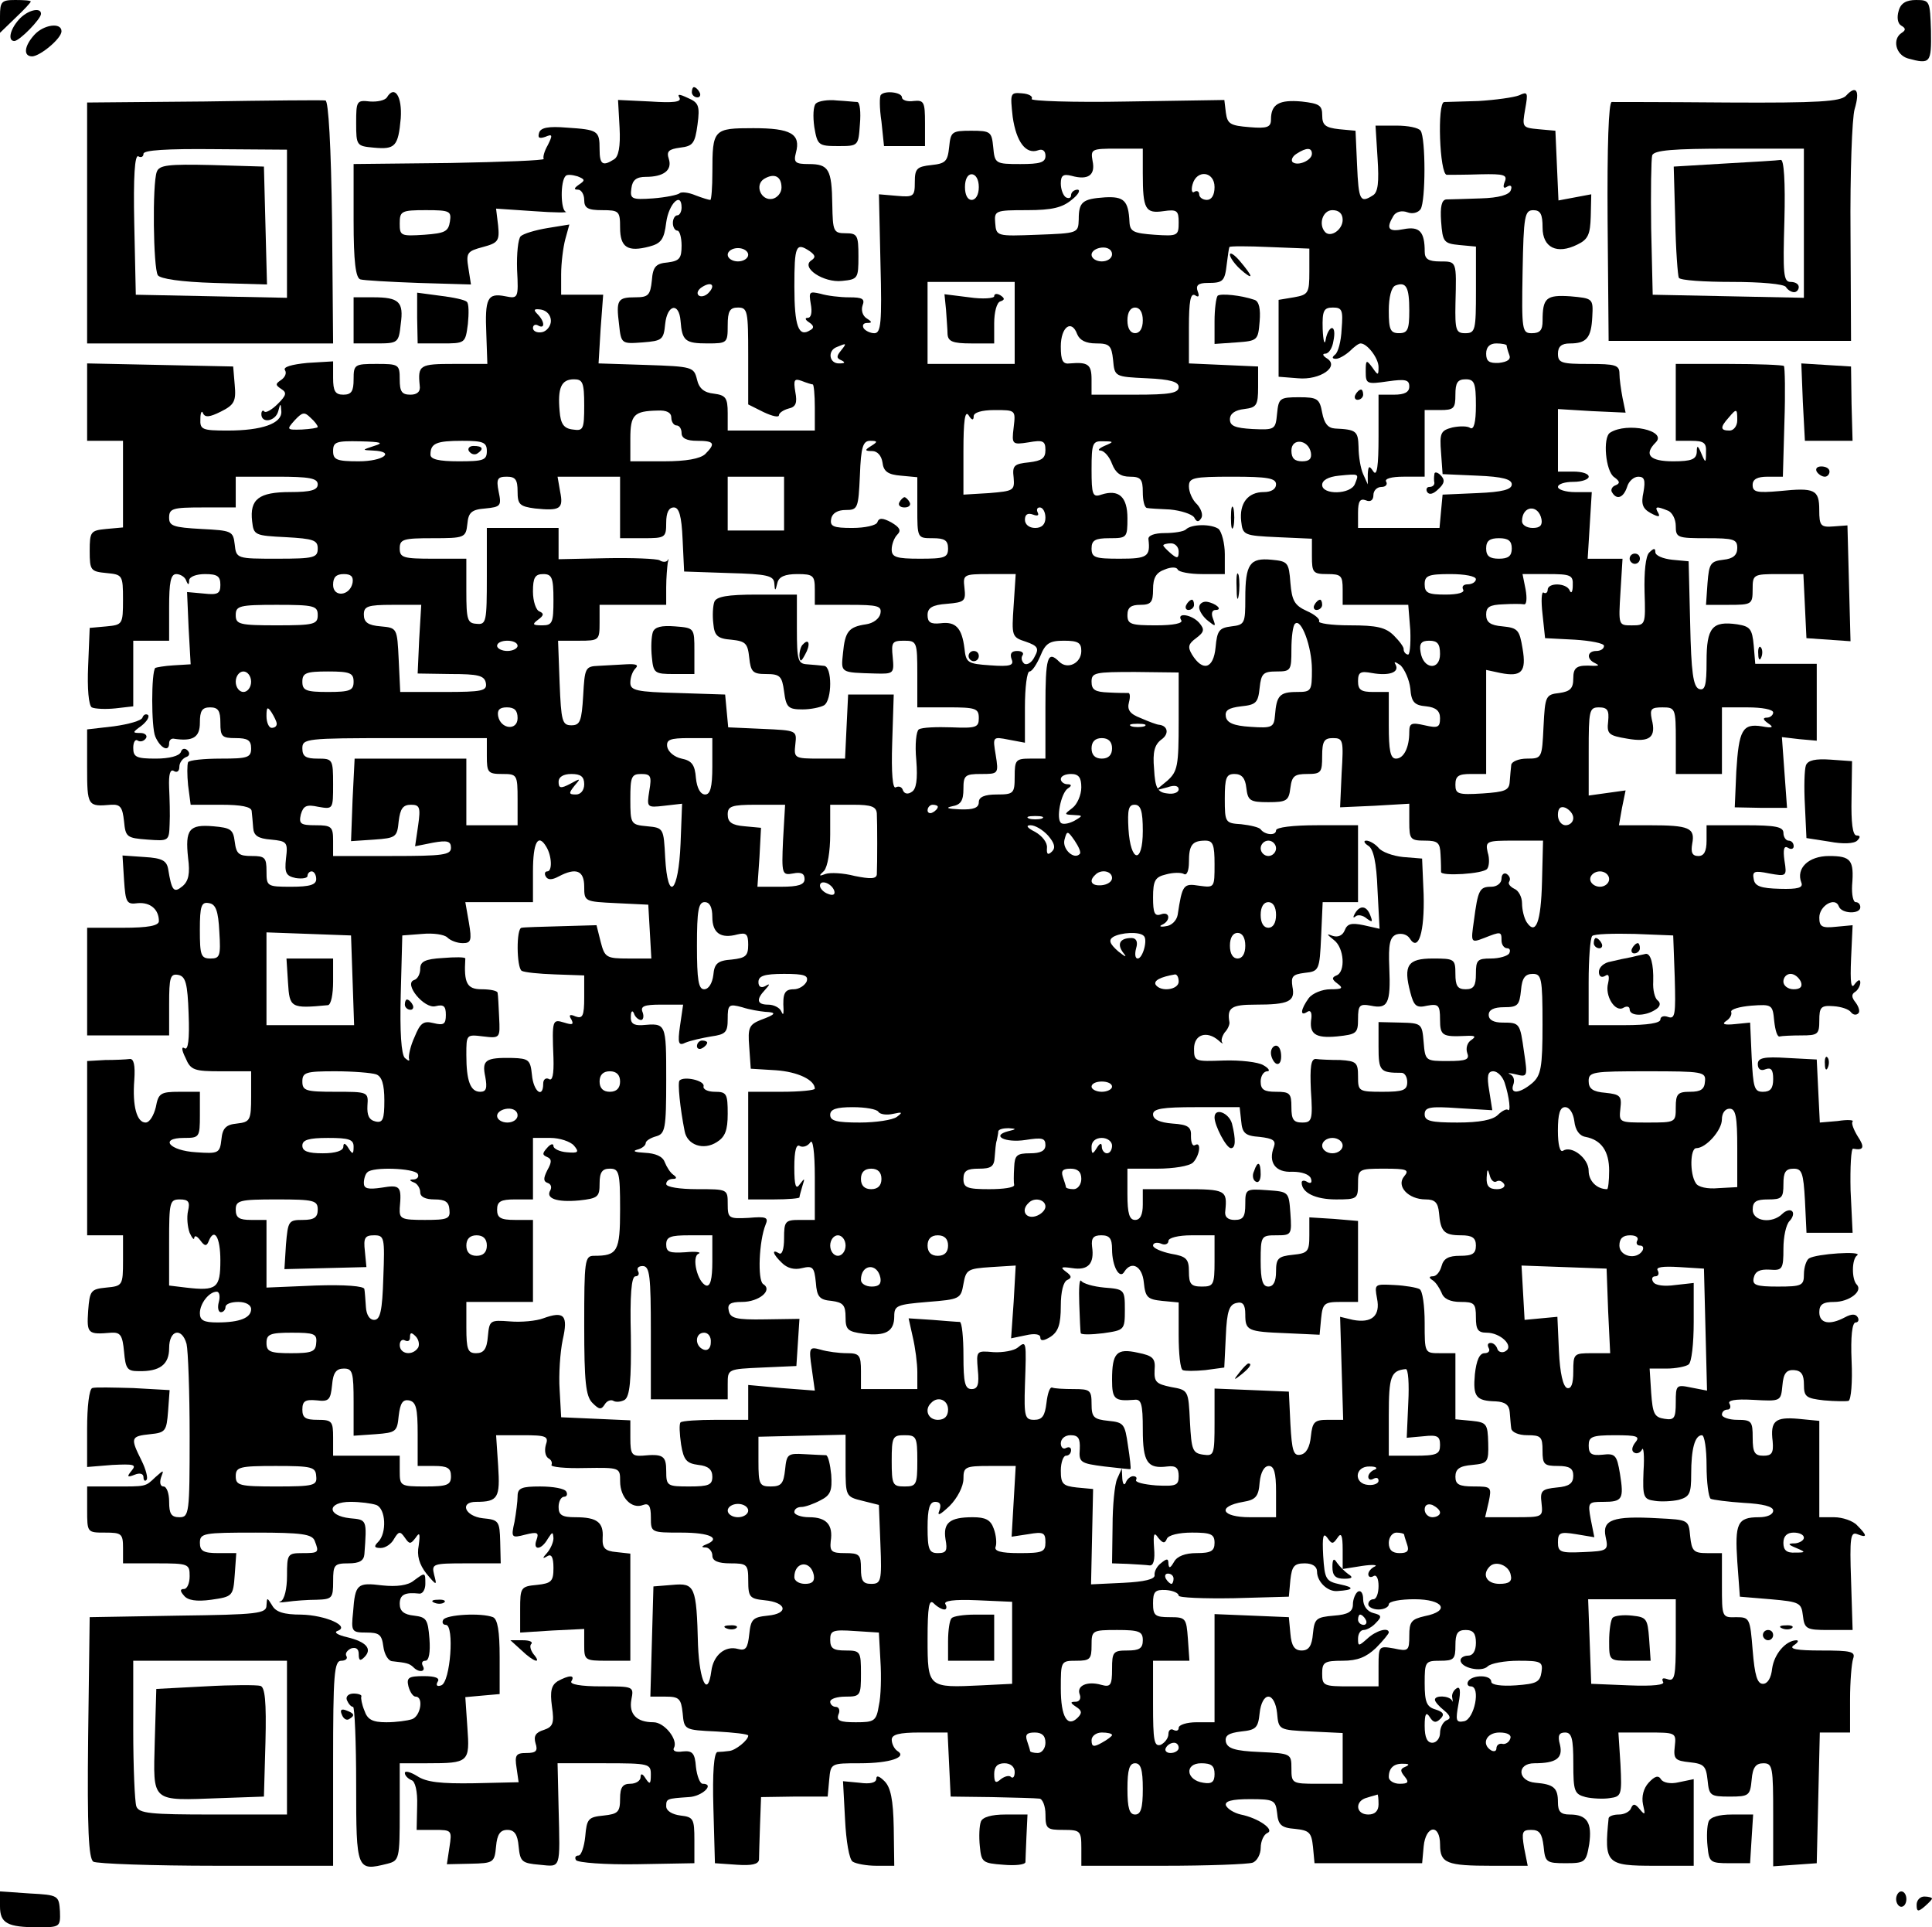
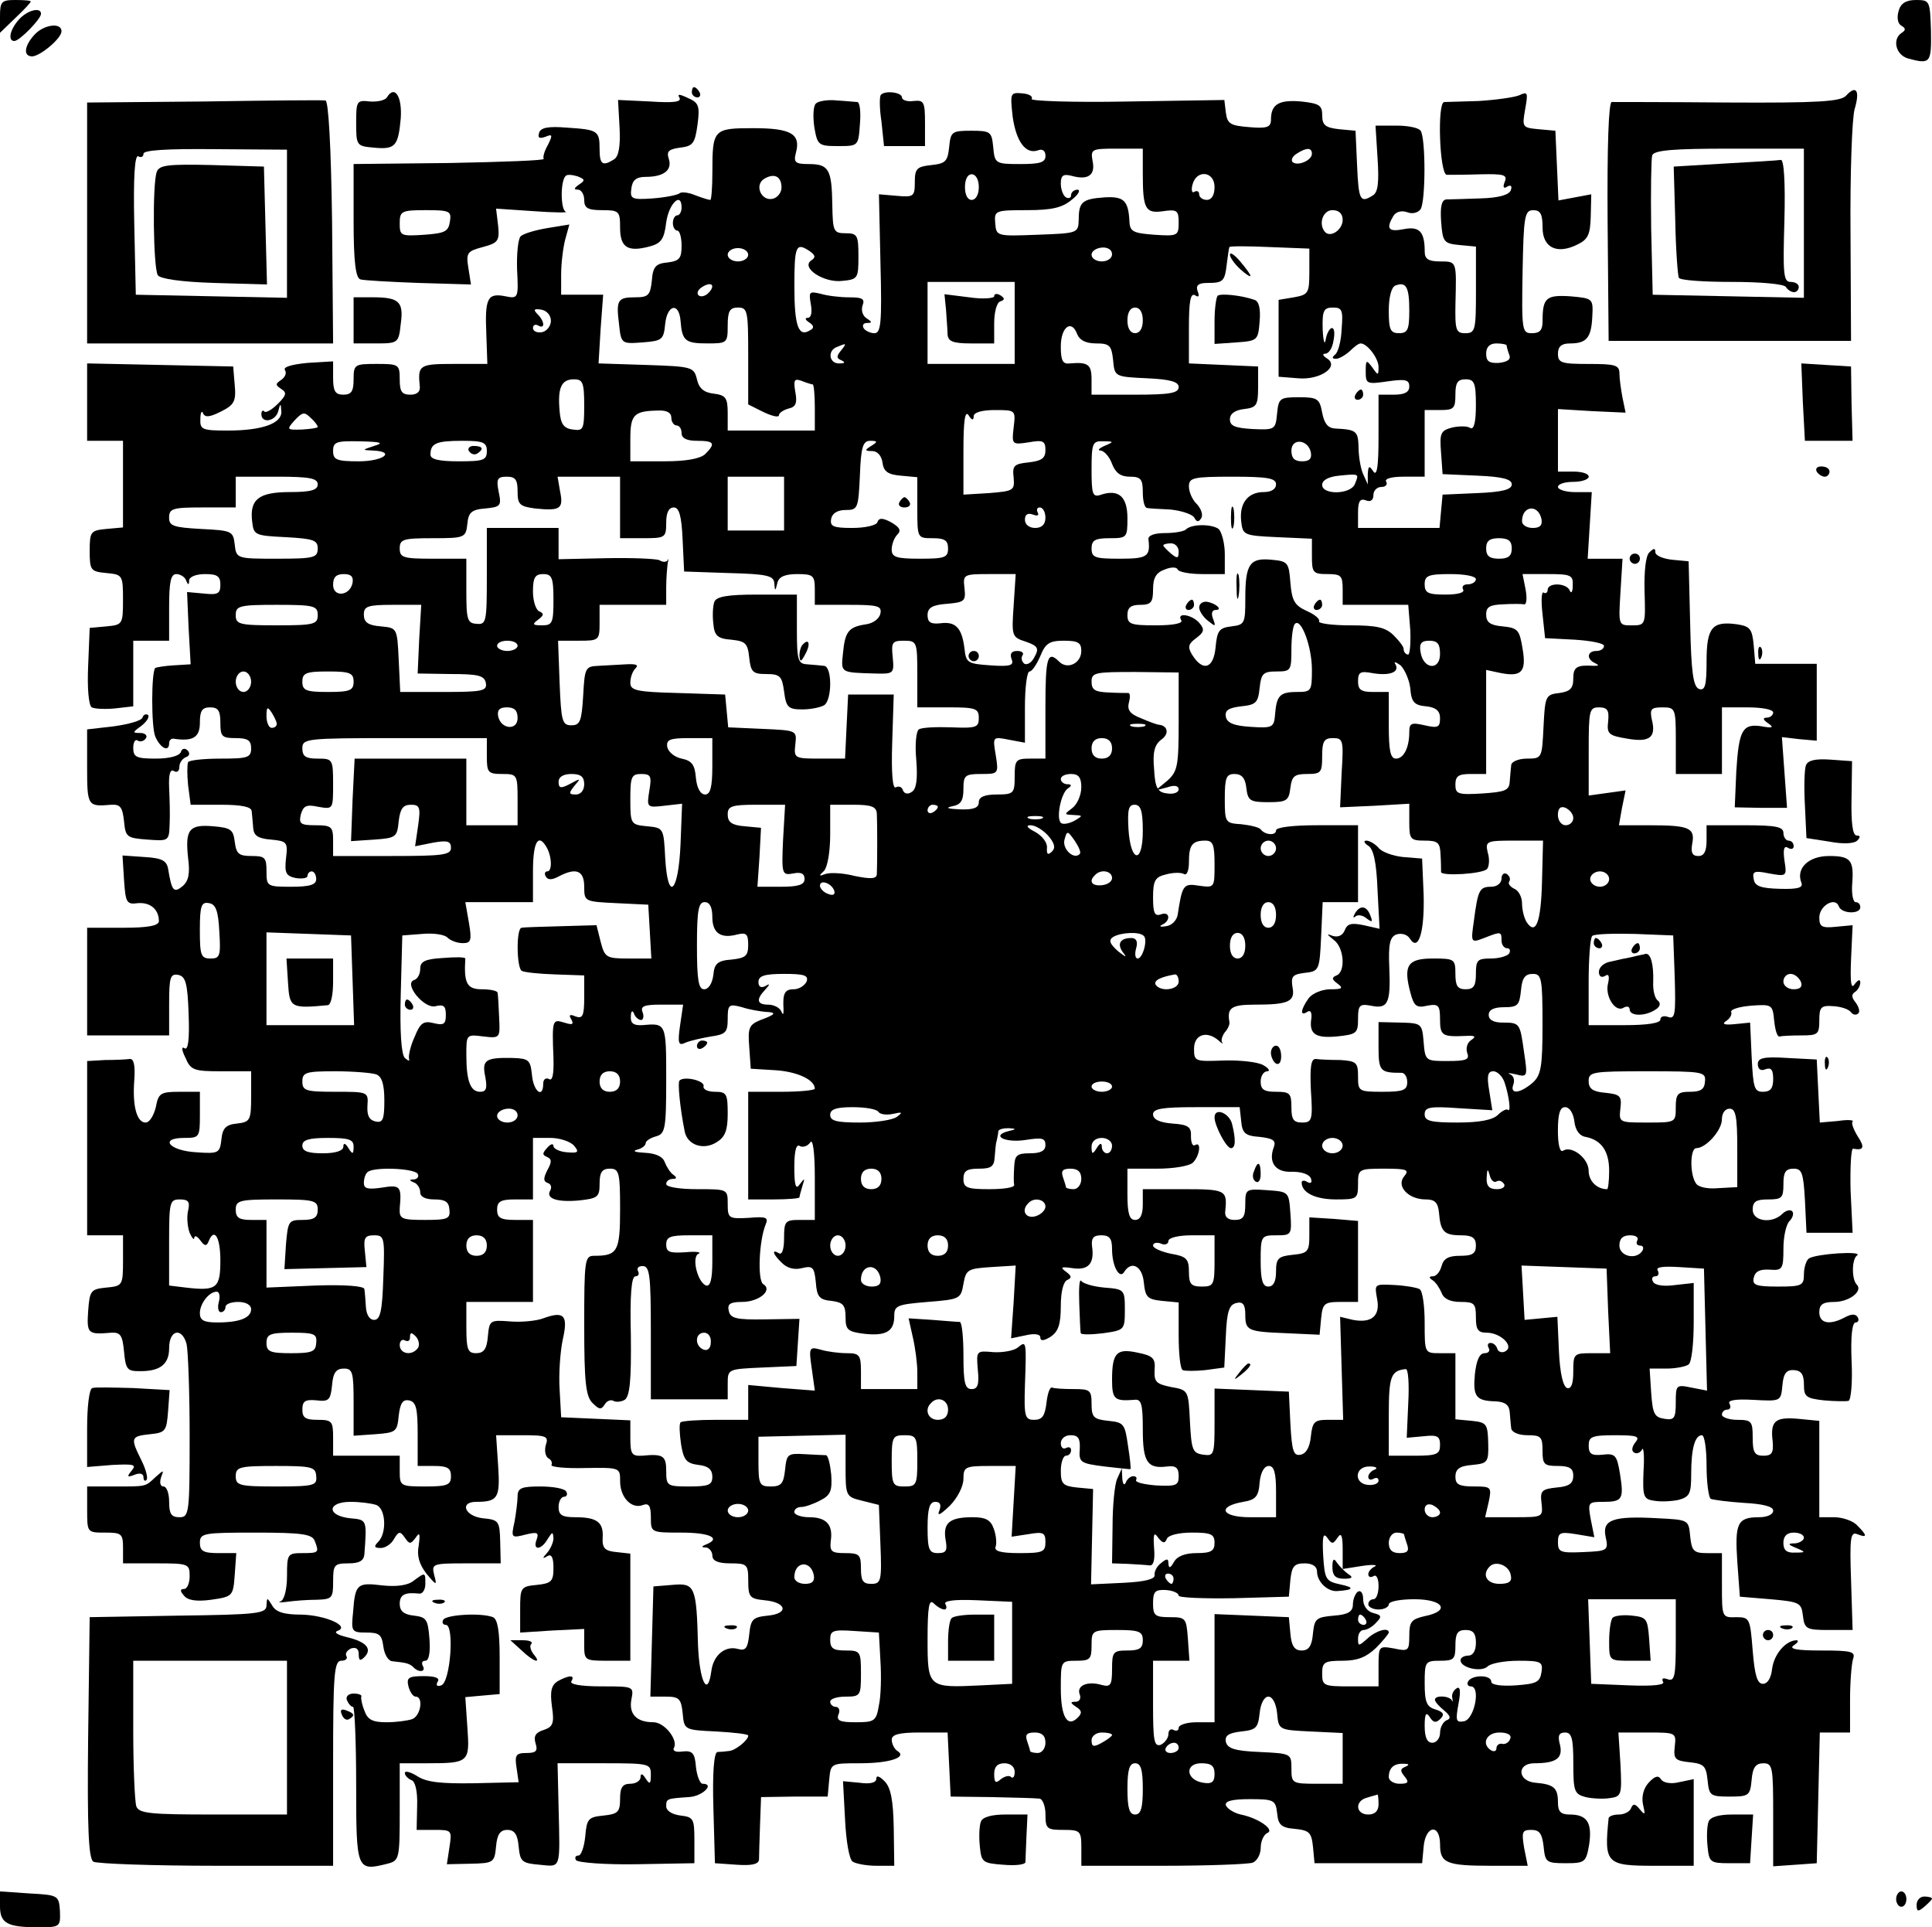
<svg xmlns="http://www.w3.org/2000/svg" version="1.0" width="377pt" height="376pt" viewBox="0 0 377 376" preserveAspectRatio="xMidYMid meet">
  <g transform="translate(0,376) scale(0.1,-0.1)" fill="#000000" stroke="none">
    <path d="M0 3728 l0 -32 30 29 c17 16 30 30 30 32 0 2 -13 3 -30 3 -27 0 -30 -3 -30 -32z" />
    <path d="M3705 3739 c-4 -13 -2 -25 5 -29 9 -5 9 -9 1 -14 -19 -12 -12 -43 12 -50 44 -12 46 -9 45 54 -2 58 -2 60 -29 60 -19 0 -30 -6 -34 -21z" />
    <path d="M37 3722 c-18 -20 -22 -42 -9 -42 10 0 52 43 52 53 0 14 -27 7 -43 -11z" />
    <path d="M67 3692 c-20 -22 -22 -42 -4 -42 16 1 57 35 57 49 0 18 -35 13 -53 -7z" />
    <path d="M1350 3580 c0 -5 5 -10 11 -10 5 0 7 5 4 10 -3 6 -8 10 -11 10 -2 0 -4 -4 -4 -10z" />
    <path d="M3602 3573 c-11 -11 -53 -14 -230 -13 -120 1 -221 1 -227 1 -6 -1 -9 -84 -8 -233 l2 -233 237 0 236 0 -1 210 c-1 116 3 225 8 242 11 37 3 48 -17 26z m-82 -248 l0 -146 -147 3 -148 3 -3 129 c-1 72 0 136 2 143 4 10 41 13 151 13 l145 0 0 -145z" />
    <path d="M3366 3441 l-100 -6 3 -105 c1 -58 5 -108 7 -112 3 -5 50 -8 104 -8 55 0 102 -4 105 -10 3 -5 10 -10 16 -10 5 0 9 5 9 10 0 6 -7 10 -16 10 -14 0 -15 16 -12 120 2 76 -1 119 -7 118 -5 -1 -55 -4 -109 -7z" />
    <path d="M755 3570 c-4 -6 -19 -9 -33 -8 -26 3 -27 1 -27 -42 0 -44 1 -45 34 -48 42 -4 48 2 53 57 3 43 -12 66 -27 41z" />
    <path d="M1326 3569 c4 -8 -12 -10 -57 -7 l-63 3 3 -54 c2 -37 -2 -57 -11 -62 -22 -14 -28 -10 -28 20 0 36 -3 38 -64 42 -36 3 -51 0 -54 -10 -3 -10 0 -12 12 -8 14 6 15 4 5 -16 -7 -12 -10 -24 -8 -27 2 -3 -80 -6 -183 -8 l-188 -2 0 -111 c0 -79 4 -111 13 -114 6 -2 58 -5 114 -7 l102 -3 -5 32 c-5 30 -2 33 28 41 30 8 33 12 30 42 l-4 33 74 -5 c40 -3 68 -3 62 -1 -10 3 -11 60 0 70 3 3 13 2 23 -1 15 -6 15 -8 3 -16 -10 -7 -11 -10 -2 -10 6 0 12 -9 12 -20 0 -16 7 -20 35 -20 33 0 35 -2 35 -34 0 -39 15 -48 57 -37 23 6 29 14 33 47 5 37 30 61 30 29 0 -8 -4 -15 -8 -15 -5 0 -9 -7 -9 -15 0 -8 4 -15 9 -15 4 0 8 -13 8 -29 0 -25 -4 -30 -27 -33 -23 -2 -29 -8 -31 -35 -3 -29 -7 -33 -32 -33 -35 0 -38 -5 -32 -53 4 -38 5 -38 46 -35 38 3 41 5 44 36 4 38 27 43 30 6 3 -39 9 -44 53 -44 38 0 39 1 39 35 0 28 4 35 20 35 19 0 20 -7 20 -94 l0 -95 30 -15 c17 -8 30 -11 30 -6 0 4 8 10 19 13 14 3 17 11 13 32 -4 24 -2 27 12 22 10 -4 20 -7 22 -7 2 0 4 -20 4 -45 l0 -45 -85 0 -85 0 0 34 c0 30 -4 35 -27 38 -19 2 -29 10 -33 28 -6 24 -9 25 -99 28 l-93 3 4 67 5 67 -41 0 -41 0 0 40 c0 22 4 53 8 68 l8 29 -43 -7 c-24 -4 -47 -11 -52 -16 -5 -5 -8 -34 -7 -65 3 -56 2 -57 -23 -52 -35 7 -40 -4 -37 -74 l2 -58 -65 0 c-67 0 -71 -2 -67 -42 2 -12 -5 -18 -18 -18 -17 0 -21 6 -21 30 0 29 -2 30 -45 30 -43 0 -45 -1 -45 -30 0 -23 -4 -30 -20 -30 -16 0 -20 7 -20 33 l0 32 -50 -3 c-31 -3 -48 -8 -44 -14 4 -6 0 -14 -7 -19 -12 -8 -12 -10 0 -18 11 -7 10 -12 -7 -29 -11 -11 -23 -18 -26 -15 -3 4 -6 1 -6 -5 0 -19 28 -14 33 6 4 16 5 16 6 -1 1 -23 -37 -37 -105 -37 -50 0 -54 2 -53 23 0 12 3 17 5 11 4 -9 13 -8 35 3 26 13 30 20 27 52 l-3 36 -142 3 -143 3 0 -76 0 -75 35 0 35 0 0 -84 0 -85 -33 -3 c-30 -3 -32 -5 -32 -43 0 -38 2 -40 33 -43 31 -3 32 -4 32 -52 0 -48 -1 -49 -32 -52 l-33 -3 -3 -74 c-2 -44 1 -77 7 -81 6 -3 27 -4 46 -2 l35 4 0 64 0 64 35 0 35 0 0 65 c0 49 3 65 14 65 8 0 17 -6 19 -12 4 -10 6 -10 6 0 1 7 14 12 31 12 24 0 30 -4 30 -21 0 -17 -5 -20 -32 -17 l-33 3 3 -70 4 -71 -33 -2 c-18 -1 -34 -4 -36 -5 -8 -8 -8 -116 0 -134 10 -23 27 -31 27 -13 0 5 3 9 8 9 38 -6 52 2 52 31 0 23 4 30 20 30 16 0 20 -7 20 -30 0 -27 3 -30 30 -30 23 0 30 -4 30 -20 0 -18 -7 -20 -59 -20 -33 0 -62 -3 -64 -7 -2 -5 -2 -25 0 -45 l5 -38 59 0 c40 0 59 -4 60 -12 1 -7 2 -22 3 -33 1 -15 9 -21 35 -23 31 -3 33 -5 29 -37 -3 -28 0 -34 19 -38 13 -2 23 0 23 4 0 5 4 9 8 9 5 0 9 -7 9 -15 0 -11 -12 -15 -49 -15 -47 0 -48 1 -48 30 0 27 -3 30 -29 30 -25 0 -30 4 -33 28 -3 24 -8 27 -42 30 -47 4 -55 -6 -49 -62 4 -30 1 -45 -11 -55 -17 -14 -21 -9 -28 34 -3 16 -12 21 -46 23 l-43 3 3 -48 c3 -44 5 -48 27 -45 24 2 41 -12 41 -35 0 -9 -21 -13 -70 -13 l-70 0 0 -105 0 -105 80 0 80 0 0 61 c0 52 2 60 18 57 14 -3 18 -16 20 -76 2 -50 -1 -72 -8 -67 -6 4 -6 -3 2 -19 10 -24 17 -26 70 -26 l58 0 0 -49 c0 -47 -2 -50 -28 -53 -21 -2 -28 -9 -30 -31 -3 -27 -6 -28 -49 -25 -53 3 -73 28 -24 28 30 0 31 1 31 45 l0 45 -40 0 c-37 0 -41 -3 -46 -30 -4 -16 -12 -30 -20 -30 -17 0 -26 32 -22 83 2 29 -1 42 -9 41 -7 -1 -29 -2 -48 -2 l-35 -2 0 -170 0 -170 35 0 35 0 0 -49 c0 -49 -1 -50 -33 -53 -30 -3 -32 -6 -35 -45 -3 -45 -1 -47 45 -43 18 1 22 -5 25 -37 3 -33 6 -38 28 -38 42 -1 60 13 60 45 0 36 25 41 34 8 3 -13 6 -94 6 -180 0 -151 -1 -158 -20 -158 -16 0 -20 7 -20 30 0 17 -5 30 -11 30 -6 0 -8 7 -5 17 6 16 6 16 -11 1 -20 -19 -17 -18 -83 -18 l-50 0 0 -45 c0 -45 0 -45 35 -45 32 0 35 -2 35 -30 l0 -30 65 0 c63 0 65 -1 65 -25 0 -14 -5 -25 -11 -25 -8 0 -8 -4 0 -13 7 -9 24 -12 53 -8 42 6 43 7 46 49 l3 42 -35 0 c-29 0 -36 4 -36 20 0 19 7 20 109 20 90 0 110 -3 115 -16 9 -23 8 -24 -24 -24 -29 0 -30 -2 -30 -44 0 -26 -5 -46 -12 -50 -7 -2 -2 -3 12 -1 14 2 40 4 58 4 30 1 32 3 32 36 0 32 2 35 30 35 21 0 30 5 31 18 5 68 5 67 -28 70 -46 5 -45 32 1 32 19 0 41 -3 50 -6 19 -7 21 -55 4 -72 -9 -9 -8 -12 5 -12 9 0 21 8 26 18 9 15 12 15 21 2 9 -13 11 -13 21 0 8 12 9 8 6 -15 -4 -20 1 -37 15 -55 20 -24 21 -24 15 -2 -5 21 -3 22 62 22 l68 0 -1 42 c-1 41 -3 43 -34 46 -35 4 -46 32 -13 32 43 0 47 8 43 70 l-4 60 51 0 c47 0 52 -2 46 -19 -3 -11 -1 -22 5 -26 6 -3 8 -9 6 -13 -2 -4 27 -7 65 -6 69 1 69 1 69 -26 0 -32 23 -55 45 -46 11 4 15 -2 15 -24 0 -30 0 -30 60 -30 55 0 78 -11 48 -23 -10 -4 -10 -6 0 -6 6 -1 12 -8 12 -16 0 -10 11 -15 35 -15 33 0 35 -2 35 -34 0 -32 3 -35 32 -38 43 -4 48 -26 6 -30 -29 -3 -33 -7 -36 -36 -3 -28 -7 -33 -22 -29 -25 7 -48 -12 -52 -43 -7 -53 -23 -21 -26 50 -3 116 -6 122 -50 118 l-37 -3 -3 -107 -3 -108 30 0 c26 0 30 -4 33 -32 3 -33 3 -33 66 -36 34 -2 62 -5 62 -8 0 -9 -25 -29 -37 -30 -7 -1 -18 -2 -23 -2 -7 -1 -10 -41 -8 -109 l3 -108 43 -3 c29 -2 42 1 43 10 0 7 1 38 2 68 l2 54 65 1 65 0 3 33 c3 32 3 32 60 32 59 0 93 12 73 24 -6 4 -11 14 -11 22 0 10 14 14 55 14 l54 0 3 -63 3 -62 80 -1 c44 -1 86 -2 93 -3 6 0 12 -14 12 -31 0 -28 3 -30 35 -30 33 0 35 -2 35 -35 l0 -35 159 0 c88 0 166 3 175 6 9 3 16 17 16 29 0 13 6 26 13 29 15 6 -17 29 -52 36 -13 3 -26 11 -29 18 -2 8 11 12 47 12 47 0 50 -2 53 -27 2 -23 8 -29 35 -31 28 -3 32 -7 35 -35 l3 -32 105 0 105 0 3 33 c4 41 32 45 32 3 0 -36 13 -41 101 -41 l70 0 -7 35 c-5 31 -4 35 14 35 16 0 21 -7 24 -32 3 -31 5 -33 43 -33 38 0 40 2 46 37 6 42 -4 58 -38 58 -18 0 -23 6 -23 24 0 28 -8 35 -44 38 -35 3 -37 38 -2 38 43 0 56 10 50 36 -5 18 -2 24 10 24 13 0 16 -12 16 -60 0 -55 2 -60 24 -66 13 -3 35 -4 47 -2 23 3 24 6 21 66 l-4 62 56 0 c56 0 57 0 54 -27 -3 -25 1 -28 29 -31 28 -3 32 -7 35 -35 3 -30 5 -32 43 -32 38 0 40 2 43 33 2 24 8 32 23 32 18 0 19 -8 19 -101 l0 -100 43 3 42 3 3 128 3 127 29 0 30 0 0 64 c0 35 3 71 6 80 5 14 -4 16 -62 16 -48 0 -64 3 -54 10 8 5 11 10 5 10 -21 -1 -43 -27 -47 -55 -2 -19 -9 -30 -18 -30 -11 0 -16 16 -20 65 -5 63 -6 65 -32 65 -28 -1 -28 0 -28 62 l0 63 -29 0 c-26 0 -30 4 -33 33 -3 32 -3 32 -63 35 -88 5 -109 -3 -102 -36 6 -27 4 -28 -44 -30 -44 -2 -49 0 -49 19 0 19 4 21 35 16 l36 -6 -7 35 c-6 33 -5 34 24 34 38 0 41 5 33 55 -6 36 -9 40 -34 37 -21 -2 -27 1 -27 18 0 17 6 20 51 20 43 0 50 -2 40 -14 -7 -9 -8 -17 -2 -20 5 -3 12 0 15 6 3 7 5 -12 3 -42 -2 -51 0 -55 22 -58 12 -2 34 -1 47 2 21 6 24 12 24 50 0 49 7 76 21 76 5 0 9 -27 9 -59 0 -33 4 -62 8 -65 4 -2 34 -6 65 -8 37 -2 57 -7 57 -15 0 -8 -12 -13 -28 -13 -42 0 -47 -12 -42 -87 l5 -68 60 -5 c57 -5 60 -7 63 -32 3 -26 7 -28 50 -28 l47 0 -3 96 c-3 85 -1 96 12 91 20 -8 20 -3 0 17 -8 9 -29 16 -45 16 l-29 0 0 94 0 94 -41 4 c-45 4 -55 -4 -50 -44 2 -23 -2 -28 -18 -28 -17 0 -21 6 -21 35 0 32 -2 35 -30 35 -16 0 -30 5 -30 10 0 6 5 10 11 10 5 0 7 5 4 11 -5 7 10 10 46 8 54 -3 54 -3 57 28 2 24 8 31 23 30 14 -1 19 -9 19 -28 0 -24 4 -27 39 -31 22 -2 44 -2 48 -1 5 2 8 37 6 78 -2 47 1 75 8 75 5 0 7 5 4 10 -4 7 -12 7 -25 0 -30 -16 -50 -12 -50 10 0 15 7 20 29 20 29 0 57 21 44 34 -10 10 -10 50 1 57 11 9 -80 3 -94 -6 -5 -3 -10 -17 -10 -31 0 -22 -4 -24 -51 -24 -43 0 -50 3 -47 17 3 13 12 17 31 16 25 -2 27 1 27 41 0 23 5 47 12 54 6 6 9 15 5 19 -4 4 -13 1 -19 -5 -20 -20 -58 -15 -58 8 0 16 7 20 30 20 27 0 30 3 30 30 0 23 4 30 20 30 16 0 19 -8 22 -62 l3 -63 45 0 45 0 -4 83 c-1 45 1 82 5 81 21 -4 23 3 9 24 -8 13 -13 26 -10 29 3 3 -10 4 -29 1 l-35 -3 -3 61 -3 62 -57 3 c-47 3 -58 0 -58 -12 0 -10 6 -14 15 -10 11 4 15 -1 15 -19 0 -18 -5 -25 -20 -25 -17 0 -19 8 -22 68 l-3 67 -30 -3 c-20 -2 -26 0 -17 6 8 5 12 13 10 18 -1 5 16 10 39 12 41 3 42 2 45 -30 2 -18 6 -32 11 -30 4 1 23 2 42 2 32 0 35 2 35 29 0 26 3 30 28 28 15 -1 30 -6 34 -12 4 -5 10 -6 14 -2 4 3 1 13 -5 21 -8 10 -9 16 -1 21 5 3 10 12 10 18 0 7 -4 6 -11 -3 -7 -11 -9 3 -7 50 l3 65 -32 -3 c-28 -3 -33 0 -33 18 0 23 31 41 38 22 5 -15 42 -16 42 -2 0 6 -4 10 -9 10 -5 0 -8 15 -7 33 4 49 -2 57 -45 57 -40 0 -65 -24 -54 -52 4 -10 -7 -13 -42 -12 -37 1 -49 5 -51 19 -3 15 1 17 30 11 34 -6 35 -6 30 25 -3 22 -1 30 7 25 6 -4 11 -2 11 3 0 6 -4 11 -10 11 -5 0 -10 7 -10 15 0 12 -15 15 -75 15 l-75 0 0 -30 c0 -21 -5 -30 -16 -30 -12 0 -15 7 -12 24 6 31 -6 36 -83 36 l-60 0 6 34 7 34 -36 -5 -36 -5 0 86 c0 80 1 86 20 86 17 0 20 -6 18 -27 -3 -25 1 -28 37 -34 45 -8 57 3 48 38 -4 20 -1 23 21 23 25 0 26 -2 26 -65 l0 -65 45 0 45 0 0 65 0 65 50 0 c28 0 50 -4 50 -10 0 -5 -6 -10 -12 -10 -9 0 -8 -4 2 -11 12 -8 9 -10 -12 -6 -38 6 -45 -7 -50 -88 l-3 -70 51 -1 51 0 -5 69 -5 69 34 -4 34 -3 0 75 0 75 -60 0 -60 0 -3 36 c-3 32 -7 37 -32 41 -49 7 -60 -6 -60 -72 0 -48 -3 -58 -15 -54 -11 5 -15 32 -17 127 l-3 122 -32 3 c-18 2 -33 8 -33 15 0 8 -3 8 -12 -1 -7 -7 -10 -38 -9 -77 2 -64 2 -65 -25 -65 -26 0 -26 0 -22 65 l4 65 -34 0 -34 0 4 65 4 65 -33 0 c-18 0 -33 5 -33 10 0 6 14 10 30 10 17 0 30 5 30 10 0 6 -13 10 -30 10 l-30 0 0 61 0 61 66 -4 66 -3 -6 29 c-3 16 -6 37 -6 47 0 17 -8 19 -60 19 -53 0 -60 2 -60 20 0 14 7 20 23 20 33 0 42 11 44 52 2 36 1 36 -43 40 -47 3 -54 -3 -54 -48 0 -18 -5 -24 -21 -24 -19 0 -20 5 -18 120 2 109 4 120 21 120 14 0 18 -8 18 -34 0 -39 28 -53 68 -33 21 10 25 20 26 55 l1 43 -32 -6 -32 -6 -3 68 -3 68 -33 3 c-32 3 -32 4 -26 39 6 33 5 35 -12 27 -10 -4 -46 -9 -79 -11 -33 -1 -63 -2 -67 -2 -14 -1 -9 -141 5 -142 6 0 36 0 66 1 46 1 53 -1 47 -15 -4 -10 -2 -14 5 -9 7 4 10 1 7 -7 -3 -9 -23 -15 -59 -16 -30 -1 -60 -2 -67 -2 -9 -1 -12 -14 -10 -43 3 -40 5 -43 36 -46 l32 -3 0 -85 c0 -78 -1 -84 -21 -84 -18 0 -20 6 -19 58 2 83 3 82 -30 82 -23 0 -30 5 -30 19 0 39 -10 50 -41 44 -30 -6 -35 1 -20 26 5 8 16 11 27 7 10 -4 21 -1 26 6 10 16 10 139 0 153 -4 6 -25 10 -47 10 l-41 0 4 -64 c3 -46 1 -66 -9 -72 -25 -16 -28 -10 -31 59 l-3 67 -32 3 c-27 3 -33 8 -33 27 0 20 -6 23 -40 27 -44 4 -60 -5 -60 -35 0 -15 -7 -18 -42 -15 -37 3 -43 6 -46 28 l-3 25 -190 -3 c-105 -2 -189 1 -186 5 3 5 -5 10 -19 11 -23 2 -23 0 -18 -46 7 -49 26 -74 50 -65 8 3 14 -1 14 -11 0 -13 -11 -16 -49 -16 -49 0 -50 1 -53 33 -3 30 -5 32 -43 32 -38 0 -40 -2 -43 -32 -3 -28 -7 -32 -35 -35 -28 -3 -32 -7 -32 -33 0 -28 -2 -30 -35 -27 l-35 3 3 -135 c3 -116 1 -136 -12 -136 -8 0 -18 5 -21 10 -3 6 0 10 7 10 10 0 10 2 -1 9 -8 5 -11 16 -8 25 5 13 0 16 -26 16 -18 0 -43 3 -56 7 -22 5 -23 4 -19 -20 3 -16 1 -27 -6 -27 -6 0 -5 -4 3 -9 9 -6 10 -11 2 -15 -23 -15 -31 8 -31 85 0 80 3 87 30 69 11 -8 12 -12 3 -18 -21 -14 24 -44 60 -40 31 3 32 5 32 48 0 41 -2 45 -25 45 -24 0 -25 4 -26 56 -1 69 -7 79 -46 79 -26 0 -30 3 -25 22 10 37 -10 48 -83 48 -78 0 -80 -2 -80 -86 0 -30 -2 -54 -4 -54 -3 0 -16 4 -29 9 -14 6 -28 7 -31 4 -3 -3 -26 -8 -52 -10 -42 -3 -45 -1 -42 20 2 16 10 22 28 22 35 0 52 13 45 35 -5 15 0 19 22 22 25 3 29 8 34 45 5 37 2 43 -19 52 -17 8 -21 8 -16 0z m904 -148 c0 -69 5 -78 40 -73 27 4 30 1 30 -22 0 -26 -2 -27 -47 -24 -41 3 -48 6 -49 25 -2 42 -11 50 -48 48 -44 -3 -51 -9 -51 -43 -1 -27 -1 -27 -81 -30 -79 -3 -80 -3 -82 23 -2 24 0 25 62 25 49 0 69 5 87 20 13 10 18 19 12 20 -7 0 -13 -5 -13 -11 0 -5 -4 -7 -10 -4 -5 3 -10 15 -10 27 0 16 5 19 21 15 32 -9 47 1 41 29 -4 23 -2 24 47 24 l51 0 0 -49z m330 39 c0 -13 -28 -25 -38 -16 -3 4 0 11 8 16 20 13 30 12 30 0z m-1035 -66 c0 -10 -8 -20 -18 -22 -22 -4 -35 27 -16 39 20 12 34 5 34 -17z m385 1 c0 -15 -6 -25 -14 -25 -8 0 -13 10 -13 25 0 15 5 25 13 25 8 0 14 -10 14 -25z m460 0 c0 -16 -6 -25 -15 -25 -8 0 -15 5 -15 11 0 5 -4 8 -9 5 -5 -4 -7 3 -4 14 8 30 43 26 43 -5z m-1492 -67 c-3 -20 -10 -23 -50 -26 -46 -3 -48 -2 -48 22 0 24 3 26 51 26 47 0 50 -2 47 -22z m1742 3 c0 -19 -23 -35 -34 -24 -14 15 -5 43 14 43 13 0 20 -7 20 -19z m-1160 -68 c0 -7 -9 -13 -20 -13 -11 0 -20 6 -20 13 0 7 9 13 20 13 11 0 20 -6 20 -13z m710 1 c0 -8 -9 -14 -20 -14 -11 0 -20 6 -20 13 0 7 9 13 20 14 11 1 20 -4 20 -13z m385 -34 c0 -42 -2 -45 -30 -50 l-30 -5 0 -75 0 -75 38 -3 c43 -4 82 23 56 39 -8 5 -9 9 -3 9 7 0 14 11 16 25 3 14 2 25 -3 25 -4 0 -10 -10 -12 -22 -2 -13 -5 -4 -6 20 -1 36 2 42 20 42 18 0 20 -5 17 -42 -1 -24 -7 -46 -13 -50 -6 -5 -6 -8 2 -8 6 0 18 7 27 15 8 8 17 15 21 15 13 0 35 -29 35 -46 0 -17 -1 -17 -12 -1 -12 16 -13 15 -13 -8 0 -24 2 -25 43 -19 35 5 42 3 42 -10 0 -11 -9 -16 -30 -16 l-30 0 0 -82 c0 -57 -3 -78 -10 -68 -8 12 -10 12 -11 -5 l0 -20 -9 20 c-5 11 -9 35 -9 53 -1 31 -4 34 -46 36 -14 1 -21 10 -25 31 -5 27 -9 30 -45 30 -38 0 -40 -2 -43 -32 -3 -31 -4 -32 -48 -30 -34 2 -44 6 -44 19 0 11 10 18 28 20 24 3 27 7 27 43 l0 40 -67 3 -68 3 0 70 c0 51 3 68 12 63 7 -5 9 -2 5 8 -4 11 1 16 19 16 31 0 34 3 38 38 2 16 4 30 5 32 0 2 36 2 79 0 l77 -3 0 -45z m-1173 -42 c-6 -6 -15 -8 -19 -4 -4 4 -1 11 7 16 19 12 27 3 12 -12z m598 -58 l0 -80 -85 0 -85 0 0 80 0 80 85 0 85 0 0 -80z m770 24 c0 -37 -3 -44 -20 -44 -17 0 -20 7 -20 44 0 26 5 46 13 49 21 8 27 -3 27 -49z m-1675 -20 c0 -10 -8 -20 -17 -22 -10 -2 -18 2 -18 8 0 6 5 8 10 5 14 -8 13 8 -1 22 -9 9 -7 11 7 9 11 -2 19 -11 19 -22z m1155 1 c0 -16 -6 -25 -15 -25 -9 0 -15 9 -15 25 0 16 6 25 15 25 9 0 15 -9 15 -25z m-91 -45 c26 0 30 -4 33 -32 3 -33 3 -33 66 -36 46 -2 62 -7 62 -17 0 -12 -17 -15 -85 -15 l-85 0 0 30 c0 29 -7 34 -42 31 -14 -2 -18 5 -18 33 0 38 21 54 32 24 5 -12 17 -18 37 -18z m-498 -14 c-9 -11 -9 -15 1 -19 8 -4 7 -6 -4 -6 -20 -1 -24 25 -5 32 19 8 20 8 8 -7z m1299 10 c0 -2 2 -10 5 -18 4 -9 -3 -14 -20 -16 -19 -1 -25 3 -25 18 0 13 7 20 20 20 11 0 20 -2 20 -4z m-1800 -117 c0 -47 -2 -50 -22 -47 -18 2 -24 11 -26 36 -4 45 3 62 28 62 17 0 20 -6 20 -51z m1740 0 c0 -33 -4 -48 -11 -44 -5 4 -21 4 -35 1 -23 -6 -25 -11 -22 -49 l3 -42 68 -3 c49 -2 67 -7 67 -17 0 -10 -18 -15 -67 -17 l-68 -3 -3 -32 -3 -33 -80 0 -79 0 0 30 c0 22 4 28 15 24 9 -4 15 0 15 10 0 9 7 16 16 16 8 0 12 5 9 10 -4 6 10 10 34 10 l41 0 0 65 0 65 30 0 c27 0 30 3 30 30 0 23 4 30 20 30 17 0 20 -7 20 -51z m-2260 -42 c0 -2 -14 -4 -31 -5 -30 -1 -30 0 -14 18 15 16 19 17 31 5 8 -7 14 -15 14 -18z m690 18 c0 -8 5 -15 10 -15 6 0 10 -7 10 -15 0 -10 10 -15 30 -15 34 0 37 -5 16 -26 -10 -9 -37 -14 -80 -14 l-66 0 0 44 c0 47 7 54 53 55 18 1 27 -4 27 -14z m590 3 c0 7 15 12 41 12 41 0 41 0 37 -34 -4 -33 -3 -34 29 -29 28 5 33 3 33 -15 0 -16 -7 -21 -32 -24 -29 -3 -33 -6 -30 -30 2 -25 0 -26 -48 -30 l-50 -3 0 85 c0 59 3 80 10 70 6 -10 10 -11 10 -2z m-1170 -58 c-24 -8 -24 -8 -2 -9 45 -2 20 -21 -28 -21 -43 0 -50 3 -50 20 0 18 6 20 53 19 41 -1 47 -3 27 -9z m220 -10 c0 -18 -7 -20 -55 -20 -39 0 -55 4 -55 13 0 22 11 27 62 27 41 0 48 -3 48 -20z m750 10 c-13 -8 -13 -10 2 -10 10 0 18 -9 20 -22 2 -18 11 -24 36 -26 l32 -3 0 -60 c0 -59 0 -59 30 -59 23 0 30 -4 30 -20 0 -18 -7 -20 -55 -20 -46 0 -55 3 -55 18 0 10 5 23 11 29 8 8 5 14 -12 24 -17 9 -24 9 -27 0 -2 -6 -24 -11 -49 -11 -37 0 -44 3 -41 18 2 11 13 17 28 17 24 0 25 3 28 68 2 55 6 67 20 67 15 0 15 -2 2 -10z m455 0 c-11 -5 -14 -9 -7 -9 7 -1 17 -12 22 -26 7 -18 17 -25 35 -25 21 0 25 -5 25 -30 0 -16 3 -30 8 -31 4 -1 24 -2 45 -3 22 -2 42 -9 47 -15 5 -10 9 -10 14 -2 4 6 0 18 -8 27 -9 8 -16 24 -16 35 0 17 8 19 85 19 69 0 85 -3 85 -15 0 -9 -9 -15 -24 -15 -31 0 -48 -22 -44 -57 3 -27 5 -28 71 -31 l67 -3 0 -34 c0 -32 2 -35 30 -35 27 0 30 -3 30 -30 l0 -30 64 0 64 0 4 -50 c1 -28 -1 -49 -5 -47 -5 1 -8 6 -8 10 1 4 -8 16 -19 27 -16 16 -33 20 -86 20 -36 0 -63 4 -60 8 2 4 -8 13 -24 20 -24 11 -29 20 -32 55 -3 40 -5 42 -37 45 -42 4 -51 -8 -51 -75 0 -49 -1 -52 -27 -55 -24 -3 -28 -8 -31 -41 -4 -42 -25 -48 -46 -14 -9 15 -7 21 8 32 16 12 17 17 6 30 -14 16 -45 21 -35 5 4 -6 -15 -10 -49 -10 -49 0 -56 2 -56 20 0 15 7 20 25 20 21 0 25 5 25 30 0 23 6 33 23 39 12 5 23 5 25 0 2 -5 24 -9 48 -9 l44 0 0 39 c0 21 -6 43 -12 49 -14 10 -53 10 -64 -1 -4 -4 -23 -7 -41 -7 -21 0 -33 -5 -32 -12 4 -34 -2 -38 -56 -38 -48 0 -55 2 -55 20 0 16 7 20 35 20 34 0 35 1 35 39 0 42 -17 57 -51 46 -17 -6 -19 0 -19 49 0 52 2 56 23 55 21 0 21 -1 2 -9z m403 -13 c2 -12 -3 -17 -17 -17 -15 0 -21 6 -21 21 0 25 33 22 38 -4z m86 -61 c-8 -21 -64 -22 -64 -2 0 9 12 16 33 18 40 4 39 4 31 -16z m-2024 -1 c0 -11 -13 -15 -54 -15 -61 0 -79 -14 -74 -57 3 -27 5 -28 66 -31 54 -3 62 -6 62 -22 0 -18 -7 -20 -79 -20 -79 0 -80 0 -83 28 -3 26 -6 27 -65 30 -55 3 -63 6 -63 22 0 18 7 20 65 20 l65 0 0 30 0 30 80 0 c64 0 80 -3 80 -15z m390 -14 c0 -25 4 -29 34 -33 49 -5 56 -1 49 33 l-5 29 61 0 61 0 0 -60 0 -60 45 0 c43 0 45 1 45 30 0 20 5 30 15 30 10 0 15 -16 17 -62 l3 -63 88 -3 c74 -2 87 -5 88 -20 1 -16 2 -16 6 1 3 12 15 17 39 17 31 0 34 -3 34 -30 l0 -30 66 0 c57 0 65 -2 62 -17 -2 -10 -14 -19 -28 -21 -34 -5 -41 -14 -45 -56 -4 -39 -6 -38 63 -40 36 -1 37 0 34 32 -3 29 -1 32 22 32 25 0 26 -2 26 -65 l0 -65 60 0 c54 0 60 -2 60 -21 0 -18 -5 -20 -53 -18 -29 1 -58 0 -64 -4 -5 -3 -8 -29 -5 -60 3 -38 0 -57 -9 -62 -7 -5 -14 -4 -17 3 -2 7 -8 9 -14 6 -6 -4 -9 27 -7 87 l3 94 -44 0 -45 0 -3 -62 -3 -63 -50 0 c-49 0 -50 1 -47 28 3 27 3 27 -64 30 l-67 3 -3 32 -3 32 -92 3 c-81 2 -93 5 -93 20 0 10 4 22 10 28 7 7 1 9 -18 8 -15 -1 -39 -2 -54 -3 -26 -1 -27 -4 -30 -58 -3 -50 -6 -58 -23 -58 -18 0 -20 8 -23 83 l-3 82 41 0 c39 0 40 1 40 35 l0 35 65 0 65 0 0 34 c0 19 2 40 3 48 2 7 2 10 0 5 -3 -4 -10 -4 -16 0 -6 3 -53 5 -104 4 l-93 -2 0 30 0 31 -70 0 -70 0 0 -94 c0 -89 -1 -95 -20 -93 -18 1 -20 8 -20 64 l0 63 -65 0 c-58 0 -65 2 -65 20 0 18 7 20 64 20 63 0 65 1 68 28 2 22 8 28 35 30 30 3 32 5 26 33 -5 25 -2 29 16 29 17 0 21 -6 21 -29z m520 -23 l0 -53 -55 0 -55 0 0 53 0 52 55 0 55 0 0 -52z m510 -28 c0 -13 -7 -20 -20 -20 -12 0 -20 7 -20 16 0 10 5 14 16 10 8 -3 12 -2 9 4 -3 6 -1 10 4 10 6 0 11 -9 11 -20z m968 -3 c2 -12 -3 -17 -17 -17 -12 0 -21 6 -21 13 0 31 32 34 38 4z m-58 -57 c0 -15 -7 -20 -25 -20 -18 0 -25 5 -25 20 0 15 7 20 25 20 18 0 25 -5 25 -20z m-650 -6 c0 -14 -3 -14 -15 -4 -8 7 -15 14 -15 16 0 2 7 4 15 4 8 0 15 -7 15 -16z m-1612 -61 c-5 -26 -38 -29 -38 -4 0 15 6 21 21 21 14 0 19 -5 17 -17z m392 -33 c0 -45 -2 -50 -22 -50 -19 0 -20 2 -8 11 11 8 12 12 3 16 -7 2 -13 20 -13 39 0 27 4 34 20 34 17 0 20 -7 20 -50z m898 -11 c-4 -60 -4 -62 24 -71 23 -8 26 -13 17 -29 -5 -11 -14 -17 -20 -14 -5 4 -7 11 -4 16 4 5 -1 9 -10 9 -11 0 -15 -5 -11 -16 5 -12 -2 -15 -42 -12 -44 3 -47 5 -50 33 -5 40 -17 53 -47 49 -19 -2 -25 2 -25 16 0 14 9 20 38 22 34 3 37 5 34 31 -3 26 -2 27 48 27 l52 0 -4 -61z m902 51 c0 -5 -7 -10 -16 -10 -8 0 -12 -4 -9 -10 4 -6 -10 -10 -34 -10 -34 0 -41 3 -41 20 0 17 7 20 50 20 28 0 50 -4 50 -10z m189 -12 c0 -13 -3 -17 -6 -10 -6 15 -43 16 -43 1 0 -5 -4 -8 -8 -5 -4 2 -5 -16 -2 -42 l5 -47 58 -3 c31 -2 57 -7 57 -12 0 -6 -7 -10 -15 -10 -18 0 -20 -16 -2 -24 8 -4 7 -5 -3 -5 -33 2 -40 -2 -40 -25 0 -19 -6 -25 -27 -28 -27 -3 -28 -6 -31 -65 -3 -62 -3 -63 -32 -63 -17 0 -30 -6 -31 -12 -1 -7 -2 -22 -3 -33 -1 -17 -9 -20 -53 -23 -48 -3 -53 -1 -53 17 0 17 6 21 30 21 l30 0 0 101 0 102 28 -6 c41 -8 51 2 43 48 -6 36 -9 40 -39 43 -24 2 -32 8 -32 23 0 15 7 19 33 20 17 1 36 1 41 0 5 -1 6 12 3 29 l-6 30 49 0 c45 0 50 -2 49 -22z m-2449 -58 c0 -18 -7 -20 -80 -20 -73 0 -80 2 -80 20 0 18 7 20 80 20 73 0 80 -2 80 -20z m198 -47 l-3 -67 65 -1 c53 0 65 -3 68 -17 3 -16 -6 -18 -82 -18 l-85 0 -3 63 c-3 62 -3 62 -35 65 -25 2 -33 8 -33 23 0 16 7 19 56 19 l56 0 -4 -67z m1742 -59 c0 -42 -1 -44 -29 -44 -34 0 -40 -7 -43 -45 -2 -24 -5 -26 -48 -23 -33 2 -46 8 -48 20 -2 12 5 17 30 20 29 3 33 7 36 36 3 28 7 32 33 32 28 0 29 2 29 43 0 24 3 47 7 50 12 12 33 -45 33 -89z m-1550 46 c0 -5 -9 -10 -20 -10 -11 0 -20 5 -20 10 0 6 9 10 20 10 11 0 20 -4 20 -10z m1100 -10 c0 -24 -27 -37 -43 -21 -23 23 -27 9 -27 -89 l0 -100 -30 0 c-28 0 -30 -3 -30 -35 0 -33 -2 -35 -35 -35 -24 0 -35 -5 -35 -15 0 -11 -10 -15 -37 -14 -24 1 -29 3 -15 6 17 3 22 11 22 34 0 26 3 29 34 29 34 0 35 0 29 37 -6 36 -6 36 25 30 l32 -6 0 69 c0 39 4 70 9 70 5 0 14 14 21 30 10 25 18 30 46 30 28 0 34 -4 34 -20z m700 -6 c0 -33 -33 -30 -38 4 -3 17 2 22 17 22 16 0 21 -6 21 -26z m-58 -67 c2 -27 8 -33 31 -35 19 -2 27 -9 27 -23 0 -18 -4 -20 -30 -14 -26 6 -30 4 -30 -13 0 -31 -11 -52 -26 -52 -11 0 -14 16 -14 65 l0 65 -30 0 c-24 0 -30 4 -30 21 0 18 5 20 27 16 33 -6 55 1 46 17 -4 6 0 5 10 -2 8 -8 17 -28 19 -45z m-2262 13 c0 -11 -7 -20 -15 -20 -8 0 -15 9 -15 20 0 11 7 20 15 20 8 0 15 -9 15 -20z m200 0 c0 -17 -7 -20 -50 -20 -43 0 -50 3 -50 20 0 17 7 20 50 20 43 0 50 -3 50 -20z m1610 -77 c0 -87 -2 -98 -22 -116 l-23 -19 23 6 c14 5 22 3 22 -4 0 -6 -10 -10 -22 -8 -19 2 -24 10 -26 48 -3 33 1 47 14 57 16 11 13 27 -4 29 -4 0 -20 6 -36 13 -21 8 -27 16 -23 31 3 11 2 19 -2 18 -3 0 -21 0 -38 1 -26 1 -33 5 -33 21 0 18 7 19 85 19 l85 -1 0 -95z m-1760 -5 c0 -5 -4 -8 -10 -8 -5 0 -10 10 -10 23 0 18 2 19 10 7 5 -8 10 -18 10 -22z m470 11 c0 -25 -33 -22 -38 4 -2 12 3 17 17 17 15 0 21 -6 21 -21z m1223 -16 c-7 -2 -19 -2 -25 0 -7 3 -2 5 12 5 14 0 19 -2 13 -5z m-1283 -58 c0 -32 2 -35 30 -35 29 0 30 -1 30 -50 l0 -50 -50 0 -50 0 0 65 0 65 -109 0 -109 0 -4 -80 -3 -81 45 3 c43 3 45 5 48 36 3 24 8 32 24 32 17 0 19 -5 14 -40 l-6 -41 35 7 c28 5 35 3 35 -10 0 -14 -16 -16 -115 -16 l-115 0 0 30 c0 27 -3 30 -34 30 -30 0 -33 3 -29 21 5 17 11 20 34 15 29 -5 29 -5 29 44 0 49 -1 50 -30 50 -23 0 -30 4 -30 20 0 19 7 20 180 20 l180 0 0 -35z m440 -20 c0 -41 -4 -55 -14 -55 -9 0 -16 12 -18 32 -2 26 -8 34 -28 38 -14 3 -26 13 -28 23 -2 14 5 17 43 17 l45 0 0 -55z m780 35 c0 -13 -7 -20 -20 -20 -13 0 -20 7 -20 20 0 13 7 20 20 20 13 0 20 -7 20 -20z m448 -48 l-3 -67 67 3 68 4 0 -36 c0 -33 2 -36 30 -36 26 0 30 -4 31 -27 1 -16 1 -30 1 -34 -1 -9 83 -4 90 6 4 5 5 20 1 32 -5 22 -2 23 51 23 l57 0 -2 -80 c-2 -79 -12 -106 -30 -79 -5 8 -9 24 -9 37 0 12 -7 25 -15 28 -8 4 -13 10 -10 14 3 5 1 11 -5 15 -5 3 -10 -1 -10 -9 0 -9 -9 -16 -20 -16 -23 0 -26 -6 -34 -67 -6 -42 -6 -43 20 -33 33 13 34 13 34 -5 0 -8 5 -15 11 -15 5 0 7 -4 4 -10 -3 -5 -19 -10 -36 -10 -26 0 -29 -3 -29 -30 0 -23 -4 -30 -20 -30 -16 0 -20 7 -20 30 0 29 -2 30 -44 30 -49 0 -58 -13 -44 -66 7 -27 12 -31 33 -26 22 4 25 1 25 -27 0 -32 5 -34 50 -32 19 1 21 -1 11 -8 -8 -5 -11 -16 -8 -25 5 -13 -1 -16 -38 -16 -43 0 -44 0 -47 37 -3 36 -4 37 -45 38 l-43 1 0 -48 c0 -48 3 -51 45 -51 6 0 11 -8 11 -18 0 -16 -8 -19 -48 -19 -47 0 -48 1 -48 30 0 27 -3 30 -35 32 -19 0 -41 1 -47 2 -10 1 -12 -16 -10 -61 4 -58 2 -63 -17 -63 -17 0 -21 6 -21 30 0 27 -3 30 -30 30 -23 0 -30 4 -30 20 0 11 6 20 13 20 6 0 3 6 -8 12 -10 6 -45 10 -77 9 -56 -2 -58 -2 -58 23 0 28 25 36 48 16 6 -6 10 -7 7 -4 -3 4 0 13 5 20 6 6 10 16 9 20 -5 28 4 34 50 34 66 0 79 6 73 35 -3 20 0 24 24 27 28 3 29 5 32 71 l3 67 34 0 35 0 0 75 0 75 -80 0 c-47 0 -80 -4 -80 -10 0 -11 -22 -9 -30 2 -3 4 -20 8 -38 10 -31 2 -32 3 -32 50 0 41 3 48 19 48 14 0 21 -8 23 -27 3 -25 7 -28 43 -28 36 0 40 3 43 28 3 23 8 27 33 27 27 0 29 3 29 35 0 29 4 35 21 35 20 0 21 -4 17 -68z m-1478 -22 c0 -12 -7 -20 -16 -20 -14 0 -15 2 -3 17 13 15 12 15 -8 4 -19 -10 -23 -9 -23 4 0 9 9 15 25 15 18 0 25 -5 25 -20z m127 -13 c-5 -32 -5 -33 29 -29 l35 4 -3 -78 c-4 -96 -25 -116 -30 -27 -3 57 -3 58 -35 61 -32 3 -33 4 -33 53 0 43 2 49 21 49 19 0 21 -4 16 -33z m843 7 c0 -15 -8 -33 -17 -40 -17 -13 -17 -13 2 -14 18 -1 19 -1 2 -11 -9 -5 -21 -8 -26 -5 -11 7 -1 59 13 68 8 5 7 8 -1 8 -7 0 -13 5 -13 10 0 6 9 10 20 10 15 0 20 -7 20 -26z m-582 -103 c-3 -67 -2 -69 20 -65 15 3 22 0 22 -11 0 -11 -12 -15 -46 -15 l-46 0 4 58 3 57 -32 3 c-25 2 -33 8 -33 23 0 16 7 19 56 19 l56 0 -4 -69z m183 52 c1 -18 1 -97 0 -119 -1 -9 -13 -9 -43 -3 -23 6 -48 7 -57 4 -13 -5 -14 -4 -3 6 7 8 12 38 12 71 l0 58 45 0 c36 0 45 -4 46 -17z m119 13 c0 -3 -4 -8 -10 -11 -5 -3 -10 -1 -10 4 0 6 5 11 10 11 6 0 10 -2 10 -4z m400 -47 c0 -66 -24 -62 -28 4 -2 37 0 47 12 47 12 0 16 -12 16 -51z m840 25 c0 -8 -7 -14 -15 -14 -8 0 -15 9 -15 20 0 13 5 18 15 14 8 -4 15 -12 15 -20z m-1037 -1 c-7 -2 -19 -2 -25 0 -7 3 -2 5 12 5 14 0 19 -2 13 -5z m12 -33 c13 -15 15 -24 8 -31 -8 -8 -11 -6 -10 7 1 10 -9 23 -23 31 -16 8 -19 13 -9 13 9 0 24 -9 34 -20z m62 -36 c-11 -12 -34 9 -30 27 5 19 6 19 20 -1 8 -12 13 -23 10 -26z m-1041 14 c11 -18 12 -48 2 -48 -5 0 -6 -5 -3 -10 4 -7 12 -7 25 0 34 18 50 12 50 -20 0 -29 1 -29 63 -32 l62 -3 3 -52 3 -53 -45 0 c-43 0 -46 2 -54 33 l-8 32 -70 -2 c-38 -1 -72 -2 -76 -3 -11 0 -10 -78 0 -84 5 -3 34 -6 65 -7 l57 -2 0 -43 c0 -36 -3 -42 -17 -37 -11 5 -14 3 -8 -6 5 -10 2 -11 -14 -6 -23 7 -24 6 -21 -69 1 -32 -2 -46 -9 -41 -6 3 -11 -1 -11 -9 0 -30 -19 -16 -22 17 -3 29 -6 32 -38 33 -53 1 -60 -4 -53 -37 4 -22 2 -29 -10 -29 -19 0 -27 21 -27 72 0 40 0 40 33 36 33 -4 33 -3 31 37 -1 22 -2 43 -3 48 0 4 -14 7 -31 7 -29 0 -35 12 -32 60 0 3 -20 3 -44 1 -35 -2 -44 -7 -44 -21 0 -10 -5 -20 -12 -22 -21 -7 20 -57 42 -51 16 4 20 0 20 -17 0 -18 -4 -21 -24 -16 -20 5 -26 0 -37 -27 -8 -17 -12 -36 -11 -42 2 -6 -1 -5 -8 1 -7 7 -10 51 -8 125 l3 114 39 3 c21 2 43 -1 49 -7 6 -6 19 -11 30 -11 16 0 18 5 12 40 l-7 40 66 0 66 0 0 60 c0 57 10 75 26 48z m1304 -34 c0 -46 0 -46 -30 -42 -31 5 -33 2 -42 -57 -2 -11 -12 -21 -23 -22 -11 -2 -14 0 -7 3 17 8 15 27 -3 20 -12 -4 -15 3 -15 33 0 33 4 40 25 45 14 4 30 4 35 1 6 -4 10 7 10 23 0 33 6 42 32 42 15 0 18 -8 18 -46z m120 31 c0 -8 -7 -15 -15 -15 -8 0 -15 7 -15 15 0 8 7 15 15 15 8 0 15 -7 15 -15z m-320 -58 c0 -7 -9 -13 -20 -14 -20 -2 -26 8 -13 20 11 12 33 8 33 -6z m970 -2 c0 -8 -8 -15 -18 -15 -10 0 -19 7 -19 15 0 8 9 15 19 15 10 0 18 -7 18 -15z m-1512 -23 c2 -7 -2 -10 -12 -6 -9 3 -16 11 -16 16 0 13 23 5 28 -10z m-1200 -80 c3 -47 1 -52 -17 -52 -19 0 -21 6 -21 56 0 47 3 55 18 52 13 -2 18 -15 20 -56z m962 29 c0 -31 16 -43 49 -34 17 4 21 1 21 -20 0 -22 -5 -26 -32 -29 -28 -2 -34 -8 -36 -30 -2 -16 -9 -28 -18 -28 -11 0 -14 18 -14 85 0 69 3 85 15 85 10 0 15 -10 15 -29z m1100 4 c0 -16 -6 -25 -15 -25 -9 0 -15 9 -15 25 0 16 6 25 15 25 9 0 15 -9 15 -25z m-1802 -127 l3 -88 -86 0 -85 0 0 90 0 91 83 -3 82 -3 3 -87z m1544 86 c8 -7 -2 -44 -12 -44 -5 0 -6 9 -3 20 4 13 0 20 -9 20 -23 0 -29 -12 -16 -29 8 -10 4 -8 -10 3 -17 15 -19 22 -10 28 15 9 52 11 60 2z m198 -19 c0 -16 -6 -25 -15 -25 -9 0 -15 9 -15 25 0 16 6 25 15 25 9 0 15 -9 15 -25z m838 -62 c2 -71 1 -82 -13 -77 -8 3 -15 1 -15 -5 0 -7 -25 -11 -70 -11 l-70 0 0 83 c0 46 3 87 7 91 4 4 41 5 83 4 l75 -3 3 -82z m-1694 -8 c-4 -8 -15 -15 -25 -15 -18 0 -22 -8 -20 -40 0 -10 -1 -11 -5 -2 -3 6 -14 12 -25 12 -22 0 -24 10 -6 29 10 11 10 13 0 7 -8 -4 -13 -1 -13 8 0 12 11 16 50 16 40 0 48 -3 44 -15z m726 0 c0 -16 -35 -21 -45 -6 -4 8 9 15 38 20 4 0 7 -6 7 -14z m710 -83 c0 -85 -3 -100 -20 -115 -25 -21 -44 -22 -37 -3 3 8 1 17 -6 20 -7 3 -2 3 11 0 23 -6 23 -4 16 43 -8 57 -8 58 -42 58 -17 0 -27 5 -27 15 0 10 10 15 30 15 27 0 30 4 33 33 2 24 8 32 23 32 17 0 19 -8 19 -98z m504 83 c4 -10 -1 -15 -14 -15 -11 0 -20 7 -20 15 0 8 6 15 14 15 8 0 16 -7 20 -15z m-2187 -86 c-5 -35 -3 -40 11 -33 10 4 32 9 50 12 28 4 32 8 32 34 0 28 2 30 28 23 15 -5 35 -8 45 -9 24 -1 21 -5 -9 -16 -22 -9 -25 -15 -22 -52 l3 -43 49 -3 c43 -3 76 -19 76 -36 0 -3 -29 -6 -65 -6 l-65 0 0 -105 0 -105 50 0 c28 0 50 2 50 4 0 2 3 13 6 23 5 15 4 15 -5 3 -8 -12 -11 -4 -11 33 0 33 4 46 11 41 6 -3 15 0 20 7 5 9 9 -18 9 -68 l0 -83 -30 0 c-28 0 -30 -3 -30 -36 0 -21 -4 -33 -10 -29 -15 9 -12 -2 6 -19 10 -10 24 -14 39 -10 21 5 24 2 27 -28 2 -28 7 -34 31 -36 22 -3 27 -8 27 -32 0 -24 4 -28 35 -32 43 -5 60 4 60 34 0 21 5 23 65 28 63 5 65 6 70 35 5 28 8 30 54 33 l48 3 -4 -71 -5 -71 29 6 c17 4 28 2 28 -4 0 -8 7 -7 20 1 15 10 20 24 20 60 0 28 5 48 13 51 9 4 8 8 -3 16 -12 9 -9 10 12 7 31 -5 44 8 39 42 -2 17 3 22 18 22 16 0 21 -6 21 -27 0 -34 15 -60 24 -44 14 22 35 11 38 -21 3 -29 7 -33 36 -36 l32 -3 0 -64 c0 -35 3 -66 8 -68 4 -2 24 -2 44 0 l37 5 3 61 c2 50 7 62 21 65 12 3 17 -3 17 -22 0 -32 4 -34 80 -37 l65 -3 3 32 c3 29 6 32 38 32 l34 0 0 79 0 79 -47 4 -48 3 0 -35 c0 -32 -3 -35 -32 -38 -29 -3 -33 -7 -33 -33 0 -19 -5 -29 -15 -29 -11 0 -15 12 -15 50 0 49 1 50 31 50 29 0 30 1 27 43 -3 42 -3 42 -45 45 -42 3 -43 2 -43 -27 0 -25 -4 -31 -21 -31 -13 0 -20 6 -18 18 4 40 1 42 -81 42 l-80 0 0 -30 c0 -20 -5 -30 -15 -30 -11 0 -15 12 -15 50 l0 50 58 0 c32 0 63 5 70 12 13 13 17 42 4 34 -5 -3 -8 5 -8 17 1 18 -5 23 -36 25 -25 2 -38 8 -38 18 0 11 18 14 84 14 l85 0 3 -27 c2 -24 8 -29 36 -31 26 -3 32 -7 28 -19 -12 -31 3 -51 36 -49 18 0 33 -5 36 -13 3 -8 0 -11 -7 -7 -6 4 -11 3 -11 -1 0 -20 27 -33 67 -33 41 0 43 1 43 30 0 29 1 30 51 30 44 0 50 -2 39 -15 -16 -19 8 -45 42 -45 18 0 24 -6 26 -26 3 -37 10 -44 43 -44 22 0 29 -5 29 -20 0 -16 -7 -20 -31 -20 -22 0 -32 -5 -36 -20 -3 -11 -10 -20 -17 -20 -8 0 -8 -3 0 -8 6 -4 13 -15 17 -24 4 -12 17 -18 37 -18 27 0 30 -3 30 -30 0 -24 4 -30 21 -30 27 0 54 -26 37 -36 -6 -4 -14 -2 -16 4 -2 7 -8 12 -13 12 -6 0 -7 -4 -4 -10 3 -5 0 -10 -8 -10 -10 0 -16 -14 -19 -41 -4 -44 2 -52 41 -53 18 -1 26 -7 27 -21 1 -11 2 -26 3 -32 1 -7 14 -13 31 -13 27 0 30 -3 30 -30 0 -27 3 -30 30 -30 23 0 30 -5 30 -19 0 -15 -8 -21 -32 -23 -29 -3 -33 -6 -30 -30 3 -28 3 -28 -53 -28 l-57 0 7 30 c6 29 5 30 -29 30 -29 0 -36 4 -36 19 0 15 8 21 33 23 30 3 32 5 31 43 -1 37 -3 40 -32 43 l-32 3 0 65 0 64 -30 0 c-30 0 -30 0 -30 59 0 33 -4 63 -10 66 -5 3 -28 7 -49 8 -39 2 -39 2 -34 -26 7 -34 -10 -49 -47 -42 l-25 6 3 -101 3 -100 -30 0 c-26 0 -30 -4 -33 -32 -2 -21 -9 -34 -20 -36 -14 -3 -17 7 -20 60 l-3 63 -72 3 -73 3 0 -66 c0 -63 -1 -66 -22 -63 -21 3 -23 9 -26 64 -3 62 -3 62 -37 68 -29 6 -33 10 -32 33 2 23 -3 28 -33 34 -41 9 -50 0 -50 -53 0 -38 5 -42 43 -39 14 2 17 -7 17 -58 0 -64 9 -77 48 -72 17 2 22 -3 22 -19 0 -18 -5 -20 -44 -18 -24 2 -42 6 -39 11 2 4 0 7 -6 7 -5 0 -12 -6 -14 -12 -3 -7 -6 -4 -7 7 l-1 20 -9 -20 c-5 -11 -9 -53 -9 -92 l-1 -73 30 -1 c17 -1 36 -2 43 -3 8 -1 11 11 9 34 -2 28 0 32 8 20 9 -11 13 -12 17 -2 3 7 23 12 49 12 37 0 44 -3 44 -20 0 -16 -7 -20 -35 -20 -22 0 -38 -6 -44 -17 -7 -12 -10 -14 -11 -4 0 11 -3 11 -15 1 -8 -6 -13 -17 -12 -23 1 -8 -20 -13 -61 -15 l-63 -3 2 93 2 93 -32 3 c-27 3 -31 7 -31 33 0 16 5 29 10 29 6 0 10 5 10 11 0 5 -4 7 -10 4 -5 -3 -10 1 -10 9 0 9 8 16 19 16 15 0 19 -6 18 -27 -2 -26 1 -28 48 -34 28 -3 51 -6 51 -5 1 1 -1 21 -5 46 -6 42 -8 45 -38 48 -29 3 -33 7 -33 33 0 27 -3 29 -35 29 -19 0 -38 1 -42 3 -5 1 -9 -13 -11 -30 -3 -25 -8 -33 -24 -33 -18 0 -20 6 -18 68 3 86 3 87 -14 73 -7 -6 -29 -10 -47 -9 -34 3 -34 3 -31 -34 3 -29 0 -38 -12 -38 -13 0 -16 12 -16 65 0 36 -3 65 -7 66 -5 0 -29 2 -54 4 l-46 3 8 -36 c5 -21 9 -52 9 -69 l0 -33 -55 0 -55 0 0 35 c0 31 -3 35 -27 35 -16 0 -39 3 -52 7 -22 6 -23 4 -17 -37 l6 -43 -65 5 -65 6 0 -34 0 -34 -63 0 c-35 0 -66 -2 -69 -5 -3 -3 -2 -22 1 -43 5 -31 11 -37 34 -40 19 -2 27 -9 27 -23 0 -16 -7 -19 -45 -19 -43 0 -45 1 -45 30 0 30 -6 34 -47 30 -20 -1 -23 3 -23 34 l0 35 -67 3 -68 3 -3 54 c-2 29 1 73 6 97 11 48 3 57 -38 42 -13 -5 -43 -8 -65 -6 -39 3 -40 2 -43 -29 -2 -25 -8 -33 -23 -33 -16 0 -19 7 -19 50 l0 50 65 0 65 0 0 80 0 80 -35 0 c-28 0 -35 4 -35 20 0 16 7 20 35 20 l35 0 0 60 0 60 34 0 c18 0 39 -7 46 -15 11 -13 8 -15 -14 -13 -14 1 -26 7 -26 12 0 6 -6 4 -12 -3 -10 -11 -10 -14 -1 -18 10 -4 10 -10 1 -26 -8 -16 -8 -22 1 -25 6 -2 8 -8 5 -14 -10 -16 12 -24 56 -20 37 4 40 7 40 33 0 22 5 29 20 29 18 0 20 -7 20 -79 0 -83 -5 -91 -51 -91 -18 0 -19 -9 -19 -136 0 -110 3 -138 16 -151 13 -13 17 -14 24 -3 4 7 12 10 17 7 5 -3 15 -2 22 2 10 7 13 38 12 125 -2 79 1 116 9 116 6 0 8 5 5 10 -3 6 1 10 9 10 14 0 16 -19 16 -130 l0 -130 75 0 75 0 0 30 c0 29 0 29 67 32 l67 3 3 46 3 46 -67 -1 c-57 -1 -68 2 -71 17 -3 13 3 17 26 17 33 0 61 23 41 35 -11 8 -8 84 5 116 6 14 1 16 -33 13 -39 -2 -41 -1 -41 27 0 29 0 29 -60 29 -33 0 -60 4 -60 10 0 6 6 10 13 10 8 0 8 3 1 8 -6 4 -13 15 -17 25 -4 11 -18 17 -39 18 -18 1 -25 3 -15 6 9 2 17 8 17 13 0 4 9 10 20 13 18 5 20 14 20 111 0 111 0 110 -47 106 -17 -1 -23 4 -22 17 0 10 3 13 6 6 2 -7 9 -13 14 -13 4 0 6 7 3 15 -5 12 3 15 36 15 l43 0 -6 -41z m-593 -95 c11 -4 16 -19 16 -51 0 -37 -3 -44 -17 -41 -13 3 -17 12 -16 31 2 27 1 27 -63 27 -57 0 -64 2 -64 20 0 18 7 20 64 20 35 0 71 -3 80 -6z m476 -14 c0 -13 -7 -20 -20 -20 -13 0 -20 7 -20 20 0 13 7 20 20 20 13 0 20 -7 20 -20z m1726 -2 c9 -27 13 -60 6 -53 -2 2 -11 -2 -19 -10 -10 -10 -36 -15 -79 -15 -52 0 -64 3 -64 16 0 14 10 16 66 12 l66 -4 -6 38 c-5 29 -3 38 8 38 8 0 18 -10 22 -22z m391 2 c-1 -15 -8 -20 -29 -20 -24 0 -28 -4 -28 -30 0 -30 0 -30 -56 -30 -55 0 -55 0 -52 28 3 24 -1 27 -29 30 -25 2 -33 8 -33 23 0 18 8 19 114 19 109 0 115 -1 113 -20z m-1157 -10 c0 -5 -9 -10 -20 -10 -11 0 -20 5 -20 10 0 6 9 10 20 10 11 0 20 -4 20 -10z m-1160 -56 c0 -8 -9 -14 -20 -14 -11 0 -20 6 -20 13 0 7 9 13 20 14 11 1 20 -4 20 -13z m704 7 c3 -5 16 -7 29 -4 18 4 19 3 7 -6 -8 -6 -41 -11 -72 -11 -45 0 -58 3 -58 15 0 11 12 15 44 15 25 0 47 -4 50 -9z m1358 -18 c2 -18 10 -29 22 -31 31 -6 46 -28 46 -66 0 -20 -2 -36 -4 -36 -20 0 -36 16 -36 36 0 24 -33 50 -50 39 -6 -4 -10 12 -10 39 0 33 4 46 14 46 9 0 16 -12 18 -27z m318 -53 l0 -76 -37 -2 c-21 -2 -40 2 -44 10 -12 18 -11 68 1 68 19 0 50 35 50 56 0 12 6 21 15 21 12 0 15 -15 15 -77z m-1423 33 c-34 -9 -5 -23 34 -17 32 5 39 4 39 -10 0 -11 -9 -16 -30 -16 -26 0 -30 -4 -31 -27 -1 -16 -1 -31 0 -35 0 -5 -21 -8 -49 -8 -43 0 -50 3 -50 20 0 16 7 20 30 20 24 0 30 4 31 23 1 12 2 27 4 32 1 6 3 13 3 18 1 4 10 6 20 6 16 -1 16 -2 -1 -6z m-1277 -30 c0 -15 -2 -16 -10 -3 -6 10 -10 11 -10 3 0 -8 -15 -13 -40 -13 -29 0 -40 4 -40 15 0 11 12 15 50 15 41 0 50 -3 50 -17z m1480 2 c0 -8 -4 -15 -10 -15 -5 0 -10 6 -10 13 0 8 -4 7 -10 -3 -8 -13 -10 -12 -10 3 0 10 8 17 20 17 11 0 20 -7 20 -15z m450 0 c0 -8 -9 -15 -20 -15 -11 0 -20 7 -20 15 0 8 9 15 20 15 11 0 20 -7 20 -15z m-1805 -55 c3 -5 0 -10 -7 -11 -10 0 -10 -2 0 -6 6 -2 12 -11 12 -19 0 -9 10 -14 28 -14 21 0 28 -5 29 -20 2 -18 -4 -20 -48 -20 -46 0 -50 2 -49 23 4 43 1 46 -35 40 -27 -4 -35 -2 -35 9 0 8 3 18 7 21 10 11 91 8 98 -3z m905 -10 c0 -13 -7 -20 -20 -20 -13 0 -20 7 -20 20 0 13 7 20 20 20 13 0 20 -7 20 -20z m390 0 c0 -11 -7 -20 -15 -20 -8 0 -15 2 -15 4 0 2 -3 11 -6 20 -4 12 0 16 15 16 14 0 21 -6 21 -20z m810 -5 c5 3 11 1 15 -5 3 -5 -3 -10 -14 -10 -15 0 -21 6 -20 23 1 17 2 18 6 4 2 -9 8 -15 13 -12z m-2553 -57 c-3 -13 -1 -32 3 -43 5 -11 9 -15 9 -10 1 6 6 3 12 -5 8 -11 12 -12 16 -2 11 28 23 9 23 -37 0 -54 -7 -60 -67 -53 l-33 4 0 84 c0 79 1 84 21 84 17 0 20 -5 16 -22z m253 2 c0 -15 -7 -20 -29 -20 -28 0 -29 -2 -33 -48 l-3 -48 80 2 80 2 -3 31 c-3 26 0 31 18 31 20 0 21 -4 18 -82 -2 -66 -6 -83 -18 -83 -9 0 -15 10 -16 25 -1 14 -2 30 -3 35 0 6 -38 9 -96 7 l-95 -4 0 66 0 66 -30 0 c-23 0 -30 4 -30 20 0 18 7 20 80 20 73 0 80 -2 80 -20z m1420 6 c0 -7 -9 -16 -20 -19 -19 -5 -28 12 -13 26 11 12 33 7 33 -7z m-1090 -76 c0 -13 -7 -20 -20 -20 -13 0 -20 7 -20 20 0 13 7 20 20 20 13 0 20 -7 20 -20z m440 -31 c0 -35 -4 -49 -12 -47 -17 6 -29 56 -15 62 7 3 -5 5 -25 3 -31 -2 -38 0 -38 15 0 15 8 18 45 18 l45 0 0 -51z m260 31 c0 -11 -7 -20 -15 -20 -8 0 -15 9 -15 20 0 11 7 20 15 20 8 0 15 -9 15 -20z m200 0 c0 -13 -7 -20 -20 -20 -13 0 -20 7 -20 20 0 13 7 20 20 20 13 0 20 -7 20 -20z m520 -30 c0 -47 -2 -50 -25 -50 -21 0 -25 5 -25 29 0 25 -5 30 -35 35 -19 4 -35 11 -35 16 0 5 7 7 15 4 8 -4 15 -1 15 5 0 6 19 11 45 11 l45 0 0 -50z m825 40 c-3 -5 -1 -10 5 -10 6 0 8 -4 5 -10 -12 -19 -45 -11 -45 10 0 14 7 20 21 20 11 0 17 -4 14 -10z m-1477 -73 c2 -12 -3 -17 -17 -17 -12 0 -21 6 -21 13 0 31 32 34 38 4z m1420 -64 l4 -83 -36 0 c-35 0 -36 -1 -36 -36 0 -24 -4 -34 -12 -32 -8 3 -14 29 -16 72 l-3 67 -32 -3 -32 -3 -3 53 -3 53 83 -3 83 -3 3 -82z m190 -37 l3 -119 -31 6 c-29 6 -30 5 -30 -29 0 -31 -3 -35 -22 -32 -20 3 -23 10 -26 51 l-3 47 33 0 c18 0 38 4 43 8 6 4 10 41 10 83 l0 76 -36 -4 c-21 -3 -39 -1 -43 6 -4 6 -2 11 4 11 6 0 8 5 5 11 -5 7 9 9 42 7 l48 -3 3 -119z m-2901 54 c-3 -11 -1 -20 4 -20 5 0 9 5 9 10 0 6 11 10 25 10 15 0 25 -6 25 -14 0 -17 -22 -26 -66 -26 -26 0 -34 4 -34 18 0 19 18 42 33 42 5 0 7 -9 4 -20z m190 -80 c-1 -17 -8 -20 -49 -20 -41 0 -48 3 -48 20 0 17 7 20 49 20 44 0 50 -2 48 -20z m199 -9 c-11 -17 -36 -13 -36 5 0 8 5 12 10 9 6 -3 10 -1 10 6 0 10 3 10 11 2 6 -6 8 -16 5 -22z m571 10 c0 -11 -6 -17 -14 -14 -18 7 -17 33 1 33 8 0 14 -8 13 -19z m-697 -117 l0 -65 43 3 c40 3 42 5 45 36 3 25 8 32 20 30 14 -3 17 -15 17 -66 l0 -62 32 0 c26 0 33 -4 33 -20 0 -17 -7 -20 -50 -20 -49 0 -50 1 -50 30 l0 30 -65 0 -65 0 0 35 c0 32 -2 35 -30 35 -24 0 -30 4 -30 20 0 17 6 20 28 18 24 -3 27 1 30 30 2 24 8 32 23 32 17 0 19 -7 19 -66z m2058 -1 l-3 -68 33 3 c27 3 32 0 32 -17 0 -18 -6 -21 -50 -21 l-50 0 0 79 c0 76 4 87 33 90 5 1 7 -29 5 -66z m-898 -13 c0 -13 -7 -20 -20 -20 -19 0 -27 20 -13 33 13 14 33 6 33 -13z m-200 -109 c0 -60 0 -61 33 -69 l32 -8 3 -77 c3 -72 1 -77 -18 -77 -16 0 -20 6 -20 30 0 27 -3 30 -31 30 -26 0 -30 3 -28 23 5 32 -8 47 -42 47 -16 0 -29 5 -29 10 0 6 6 10 14 10 7 0 24 6 37 13 20 10 23 19 21 50 -2 20 -6 37 -10 38 -4 0 -23 1 -42 2 -33 2 -35 0 -38 -30 -3 -27 -7 -33 -28 -33 -22 0 -24 4 -24 49 l0 48 85 2 85 2 0 -60z m140 9 c0 -47 -2 -50 -25 -50 -23 0 -25 3 -25 50 0 47 2 50 25 50 23 0 25 -3 25 -50z m-1173 -30 c2 -18 -4 -20 -78 -20 -72 0 -79 2 -79 20 0 18 7 20 78 20 71 0 78 -2 79 -20z m1361 -49 l-4 -69 33 5 c29 5 33 3 33 -16 0 -19 -6 -21 -51 -21 -37 0 -50 4 -46 13 2 6 1 22 -4 35 -6 17 -16 22 -41 22 -45 0 -58 -11 -53 -43 4 -22 2 -27 -15 -27 -17 0 -20 7 -20 50 0 37 4 50 15 50 10 0 12 -6 8 -17 -5 -12 2 -8 20 9 15 15 27 38 27 53 0 23 3 25 51 25 l51 0 -4 -69z m512 19 l0 -50 -51 0 c-56 0 -65 21 -13 30 24 4 30 10 32 38 2 20 9 32 18 32 10 0 14 -13 14 -50z m193 43 c-7 -2 -13 -9 -13 -14 0 -6 5 -7 10 -4 6 3 10 2 10 -4 0 -5 -9 -9 -20 -8 -29 2 -27 37 3 36 12 0 16 -3 10 -6z m-1223 -80 c0 -7 -9 -13 -20 -13 -11 0 -20 6 -20 13 0 7 9 13 20 13 11 0 20 -6 20 -13z m1350 -4 c0 -5 -7 -9 -15 -9 -8 0 -15 7 -15 15 0 9 6 12 15 9 8 -4 15 -10 15 -15z m-200 -49 c7 11 10 5 10 -23 l0 -38 38 6 c20 3 31 2 25 -1 -7 -3 -13 -10 -13 -15 0 -6 5 -7 10 -4 6 4 10 -5 10 -19 0 -14 -4 -26 -10 -26 -5 0 -10 -4 -10 -10 0 -5 9 -10 20 -10 11 0 20 5 20 10 0 6 23 10 50 10 57 0 71 -23 20 -33 -26 -6 -30 -11 -30 -38 0 -30 -2 -31 -30 -25 -29 5 -30 5 -30 -34 l0 -40 -55 0 c-52 0 -55 1 -55 25 0 22 4 25 40 25 29 0 46 7 65 25 14 14 25 28 25 30 0 11 -25 4 -42 -12 -17 -15 -18 -15 -18 0 0 10 5 17 11 17 6 0 17 6 24 14 12 12 11 15 -5 19 -12 3 -20 14 -20 27 0 11 -4 18 -10 15 -5 -3 -10 -15 -10 -25 0 -14 -9 -20 -37 -22 -35 -3 -38 -6 -41 -35 -2 -24 -8 -33 -22 -33 -14 0 -20 9 -22 33 l-3 32 -72 3 -73 3 0 -106 0 -105 -35 0 c-19 0 -35 -5 -35 -11 0 -5 -4 -7 -10 -4 -5 3 -10 0 -10 -8 0 -8 -7 -17 -15 -21 -13 -4 -15 8 -15 79 l0 85 36 0 35 0 -3 43 c-3 40 -4 42 -35 42 -29 0 -33 3 -33 27 0 23 4 27 25 26 14 -1 25 -6 25 -11 0 -4 48 -6 108 -5 l107 3 3 33 c3 26 7 32 28 32 15 0 24 -6 24 -16 0 -20 21 -40 40 -38 32 2 34 7 5 13 -28 6 -30 10 -33 56 -2 37 0 46 8 35 9 -13 11 -13 20 0z m130 6 c0 -2 3 -11 6 -20 4 -12 0 -16 -15 -16 -14 0 -21 6 -21 20 0 11 7 20 15 20 8 0 15 -2 15 -4z m780 -6 c0 -5 -8 -10 -17 -11 -15 0 -15 -2 2 -9 19 -8 19 -9 -2 -9 -17 -1 -23 5 -23 19 0 13 7 20 20 20 11 0 20 -4 20 -10z m-1932 -73 c2 -12 -3 -17 -17 -17 -12 0 -21 6 -21 13 0 31 32 34 38 4z m1360 0 c3 -12 -3 -17 -22 -17 -25 0 -35 18 -19 34 12 12 38 2 41 -17z m-658 -7 c0 -5 -2 -10 -4 -10 -3 0 -8 5 -11 10 -3 6 -1 10 4 10 6 0 11 -4 11 -10z m-447 -60 c4 0 5 5 2 10 -5 7 16 10 62 8 l68 -3 0 -80 0 -80 -60 -3 c-104 -5 -105 -5 -105 90 0 64 3 79 12 70 7 -7 16 -12 21 -12z m1427 -61 c0 -69 -2 -80 -16 -75 -9 3 -12 2 -9 -5 5 -6 -18 -9 -67 -7 l-73 3 -3 83 -3 82 86 0 85 0 0 -81z m-605 41 c3 -5 1 -10 -4 -10 -6 0 -11 5 -11 10 0 6 2 10 4 10 3 0 8 -4 11 -10z m-947 -80 c2 -30 1 -70 -3 -87 -5 -31 -9 -33 -45 -33 -31 0 -38 3 -34 15 4 8 1 15 -5 15 -6 0 -11 5 -11 10 0 6 14 10 30 10 29 0 30 2 30 45 0 43 -1 45 -30 45 -24 0 -30 4 -30 21 0 18 5 20 48 17 l47 -3 3 -55z m512 40 c0 -16 -7 -20 -30 -20 -28 0 -30 -3 -30 -36 0 -32 -3 -36 -21 -31 -28 8 -49 -2 -42 -19 3 -8 -1 -14 -8 -14 -11 0 -11 -2 1 -10 11 -7 12 -12 3 -21 -20 -20 -33 1 -33 57 0 53 0 54 30 54 27 0 30 3 30 30 0 29 1 30 50 30 43 0 50 -3 50 -20z m650 -5 c0 -16 -6 -25 -15 -25 -8 0 -15 -4 -15 -9 0 -15 41 -24 53 -12 6 6 33 11 60 11 44 0 48 -2 45 -22 -3 -20 -10 -23 -50 -26 -29 -2 -48 1 -48 7 0 14 -37 14 -45 1 -3 -5 -1 -10 5 -10 20 0 7 -64 -13 -68 -16 -3 -17 1 -11 34 5 26 3 35 -4 30 -6 -4 -10 -12 -8 -19 1 -7 1 -9 -1 -4 -6 9 -33 10 -33 1 0 -4 8 -13 18 -21 12 -10 14 -16 5 -19 -7 -3 -13 -14 -13 -25 0 -10 -7 -19 -15 -19 -10 0 -15 10 -15 33 0 24 3 28 10 17 7 -11 12 -12 21 -3 8 8 6 13 -10 18 -17 5 -21 14 -21 51 0 42 1 44 30 44 27 0 30 3 30 30 0 23 4 30 20 30 15 0 20 -7 20 -25z m-388 -137 c3 -33 3 -33 66 -36 l62 -3 0 -49 0 -50 -50 0 c-49 0 -50 1 -50 30 0 29 -1 29 -62 32 -49 2 -63 7 -66 20 -2 12 5 17 30 20 29 3 33 7 36 36 2 19 9 32 17 32 8 0 15 -13 17 -32z m-452 -58 c0 -11 -7 -20 -15 -20 -8 0 -15 2 -15 4 0 2 -3 11 -6 20 -4 12 0 16 15 16 14 0 21 -6 21 -20z m130 15 c0 -2 -9 -9 -20 -15 -16 -9 -20 -8 -20 5 0 8 9 15 20 15 11 0 20 -2 20 -5z m777 -7 c-2 -7 -10 -12 -16 -10 -6 1 -11 -3 -11 -9 0 -5 -4 -7 -10 -4 -20 12 -10 35 16 35 16 0 24 -5 21 -12z m-647 -18 c0 -5 -7 -10 -16 -10 -8 0 -12 5 -9 10 3 6 10 10 16 10 5 0 9 -4 9 -10z m-320 -47 c0 -9 -3 -13 -7 -10 -3 4 -12 2 -20 -4 -10 -9 -13 -7 -13 10 0 14 6 21 20 21 12 0 20 -7 20 -17z m250 -33 c0 -38 -4 -50 -15 -50 -11 0 -15 12 -15 50 0 38 4 50 15 50 11 0 15 -12 15 -50z m140 29 c0 -15 -5 -20 -22 -17 -34 5 -37 38 -4 38 20 0 26 -5 26 -21z m372 14 c-10 -4 -10 -8 -1 -19 9 -11 7 -14 -10 -14 -11 0 -21 6 -21 13 0 18 10 27 29 26 11 0 12 -2 3 -6z m-52 -73 c0 -13 -7 -20 -20 -20 -25 0 -27 27 -2 33 9 3 18 5 20 6 1 0 2 -8 2 -19z" />
    <path d="M2400 3263 c0 -5 9 -18 20 -28 11 -10 20 -16 20 -13 0 3 -9 15 -20 28 -11 13 -20 19 -20 13z" />
    <path d="M2376 3183 c-3 -4 -6 -26 -6 -50 l0 -44 43 3 c41 3 42 4 45 41 2 24 -1 39 -10 42 -26 9 -66 13 -72 8z" />
    <path d="M2645 2990 c-3 -5 -1 -10 4 -10 6 0 11 5 11 10 0 6 -2 10 -4 10 -3 0 -8 -4 -11 -10z" />
    <path d="M1846 3156 c1 -17 3 -39 3 -48 1 -14 10 -18 46 -18 l45 0 0 39 c0 22 5 41 12 43 9 3 9 6 0 12 -7 4 -12 3 -12 -2 0 -4 -22 -6 -49 -2 l-48 6 3 -30z" />
-     <path d="M2799 2835 c-1 -6 -1 -13 0 -17 0 -5 -4 -8 -10 -8 -5 0 -7 -5 -4 -10 4 -6 12 -4 22 6 12 11 13 18 4 27 -6 6 -12 7 -12 2z" />
    <path d="M915 2880 c4 -6 11 -8 16 -5 14 9 11 15 -7 15 -8 0 -12 -5 -9 -10z" />
    <path d="M1755 2780 c-3 -5 1 -10 10 -10 9 0 13 5 10 10 -3 6 -8 10 -10 10 -2 0 -7 -4 -10 -10z" />
    <path d="M2402 2750 c0 -19 2 -27 5 -17 2 9 2 25 0 35 -3 9 -5 1 -5 -18z" />
    <path d="M2413 2615 c0 -22 2 -30 4 -17 2 12 2 30 0 40 -3 9 -5 -1 -4 -23z" />
    <path d="M2315 2580 c-3 -5 -1 -10 4 -10 6 0 11 5 11 10 0 6 -2 10 -4 10 -3 0 -8 -4 -11 -10z" />
    <path d="M2340 2575 c0 -7 8 -19 17 -26 15 -12 16 -12 10 4 -4 10 -2 17 5 17 15 0 1 13 -17 16 -8 1 -15 -4 -15 -11z" />
    <path d="M2565 2580 c-3 -5 -1 -10 4 -10 6 0 11 5 11 10 0 6 -2 10 -4 10 -3 0 -8 -4 -11 -10z" />
    <path d="M1394 2586 c-3 -8 -4 -27 -2 -43 2 -23 8 -29 35 -31 28 -3 32 -7 35 -35 3 -28 7 -32 33 -32 27 0 31 -4 35 -34 4 -31 8 -35 36 -35 16 0 35 4 42 8 16 10 16 76 0 77 -7 1 -22 2 -33 3 -18 1 -20 8 -20 69 l0 67 -78 0 c-58 0 -79 -4 -83 -14z" />
-     <path d="M1274 2527 c-3 -9 -4 -30 -2 -49 3 -31 5 -33 43 -33 l40 0 0 45 c0 45 0 45 -38 48 -26 2 -39 -1 -43 -11z" />
    <path d="M1567 2503 c-4 -3 -7 -13 -7 -22 1 -13 3 -13 11 2 11 19 8 33 -4 20z" />
    <path d="M1890 2480 c0 -5 5 -10 10 -10 6 0 10 5 10 10 0 6 -4 10 -10 10 -5 0 -10 -4 -10 -10z" />
    <path d="M2670 2110 c10 -6 16 -32 18 -86 l4 -76 -31 7 c-24 5 -32 3 -37 -10 -4 -10 -13 -14 -23 -11 -13 5 -13 4 2 -8 20 -15 23 -62 5 -69 -10 -4 -9 -8 2 -16 12 -9 9 -11 -14 -11 -16 0 -35 -8 -42 -17 -16 -22 -18 -37 -3 -27 6 4 9 -1 8 -12 -5 -31 7 -40 50 -36 38 4 41 6 41 34 0 27 3 30 25 26 33 -7 39 4 36 74 -2 46 1 60 14 65 10 3 21 0 26 -8 17 -27 29 13 27 86 l-3 70 -37 3 c-20 2 -42 10 -48 18 -7 8 -18 14 -24 14 -6 0 -4 -5 4 -10z" />
    <path d="M2644 1978 c-4 -7 -4 -10 1 -6 4 4 14 3 22 -4 11 -8 12 -7 7 6 -7 19 -20 21 -30 4z" />
    <path d="M2480 1706 c0 -8 5 -18 10 -21 6 -3 10 3 10 14 0 12 -4 21 -10 21 -5 0 -10 -6 -10 -14z" />
    <path d="M790 1800 c0 -5 5 -10 11 -10 5 0 7 5 4 10 -3 6 -8 10 -11 10 -2 0 -4 -4 -4 -10z" />
    <path d="M562 1843 c3 -49 5 -51 78 -44 6 1 10 21 10 46 l0 45 -46 0 -45 0 3 -47z" />
    <path d="M3110 1920 c0 -5 5 -10 11 -10 5 0 7 5 4 10 -3 6 -8 10 -11 10 -2 0 -4 -4 -4 -10z" />
    <path d="M3185 1910 c-3 -5 -1 -10 4 -10 6 0 11 5 11 10 0 6 -2 10 -4 10 -3 0 -8 -4 -11 -10z" />
    <path d="M3185 1893 c-11 -2 -30 -6 -42 -9 -13 -2 -23 -11 -23 -20 0 -9 5 -12 12 -8 7 5 9 0 6 -14 -7 -25 14 -58 30 -48 7 4 12 2 12 -3 0 -14 30 -14 50 -1 10 6 11 13 5 18 -6 4 -10 21 -9 37 1 34 -5 56 -15 54 -3 -1 -15 -3 -26 -6z" />
    <path d="M1360 1719 c0 -5 5 -7 10 -4 6 3 10 8 10 11 0 2 -4 4 -10 4 -5 0 -10 -5 -10 -11z" />
    <path d="M1326 1652 c-4 -4 1 -54 10 -99 5 -27 37 -38 63 -21 16 10 21 23 21 55 0 39 -2 43 -25 43 -14 0 -24 5 -22 11 2 11 -38 20 -47 11z" />
    <path d="M2370 1580 c0 -16 23 -60 32 -60 9 0 10 16 2 48 -6 21 -34 32 -34 12z" />
    <path d="M2447 1475 c-4 -8 -2 -17 3 -20 6 -4 10 3 10 14 0 25 -6 27 -13 6z" />
    <path d="M2106 1217 c1 -28 2 -55 3 -58 1 -3 20 -3 44 0 41 6 42 6 42 46 0 39 -1 40 -40 43 -22 2 -42 8 -45 13 -4 5 -5 -15 -4 -44z" />
    <path d="M2419 1083 c-13 -16 -12 -17 4 -4 16 13 21 21 13 21 -2 0 -10 -8 -17 -17z" />
    <path d="M2600 703 c0 -17 6 -23 23 -23 16 0 18 3 8 9 -7 5 -17 15 -22 22 -6 10 -9 8 -9 -8z" />
    <path d="M1857 603 c-4 -3 -7 -24 -7 -45 l0 -38 45 0 45 0 0 45 0 45 -38 0 c-21 0 -42 -3 -45 -7z" />
    <path d="M3147 604 c-4 -4 -7 -25 -7 -46 0 -38 0 -38 41 -38 l40 0 -3 43 c-3 39 -5 42 -33 45 -17 2 -34 0 -38 -4z" />
    <path d="M1719 3575 c-3 -2 -3 -26 1 -52 l5 -48 40 0 40 0 0 45 c0 41 -2 45 -22 43 -13 -2 -23 2 -23 7 0 10 -33 14 -41 5z" />
    <path d="M398 3562 l-228 -2 0 -235 0 -235 240 0 240 0 -2 237 c-2 148 -7 237 -13 237 -5 1 -112 0 -237 -2z m162 -238 l0 -145 -147 3 -148 3 -3 138 c-2 93 1 136 8 132 5 -3 10 -1 10 5 0 7 44 10 140 9 l140 -1 0 -144z" />
    <path d="M306 3425 c-9 -23 -7 -188 2 -202 5 -7 45 -13 110 -15 l103 -3 -3 115 -3 115 -101 3 c-86 2 -103 0 -108 -13z" />
    <path d="M1592 3558 c-5 -5 -6 -25 -3 -46 6 -35 8 -37 46 -37 40 0 40 0 43 43 2 23 0 42 -5 43 -4 0 -22 2 -40 3 -17 2 -36 -1 -41 -6z" />
-     <path d="M814 3140 l1 -50 46 0 c47 0 47 0 52 38 2 20 2 40 -2 43 -3 4 -27 9 -52 12 l-45 6 0 -49z" />
    <path d="M690 3135 l0 -45 44 0 c43 0 44 1 48 38 6 43 -3 52 -54 52 l-38 0 0 -45z" />
-     <path d="M3270 2975 l0 -75 30 0 c25 0 30 -4 29 -22 0 -22 -1 -22 -9 -3 -7 17 -9 17 -9 3 -1 -14 -10 -18 -46 -18 -46 0 -58 13 -34 37 23 23 -56 40 -89 19 -15 -9 -9 -76 8 -87 11 -8 12 -12 2 -16 -6 -2 -10 -9 -6 -14 9 -15 22 -10 29 11 3 11 13 20 22 20 12 0 14 -7 10 -30 -5 -23 -2 -32 14 -41 15 -8 19 -8 15 0 -8 13 -4 14 18 5 9 -3 16 -17 16 -30 0 -23 3 -24 60 -24 53 0 60 -2 60 -19 0 -14 -8 -21 -27 -23 -25 -3 -28 -7 -31 -45 l-3 -43 45 0 c44 0 46 1 46 30 0 29 1 30 50 30 l49 0 3 -62 3 -63 43 -3 43 -3 -3 113 -3 113 -27 -2 c-25 -2 -28 1 -28 32 0 40 -9 44 -77 37 -45 -4 -53 -2 -53 12 0 11 9 16 29 16 l30 0 3 106 c2 58 1 108 -1 110 -2 2 -51 4 -108 4 l-103 0 0 -75z m120 -35 c0 -11 -7 -20 -15 -20 -18 0 -19 6 -2 25 16 19 17 18 17 -5z" />
    <path d="M3518 2975 l4 -75 46 0 47 0 -2 72 -1 73 -49 3 -48 3 3 -76z" />
    <path d="M3545 2840 c3 -5 10 -10 16 -10 5 0 9 5 9 10 0 6 -7 10 -16 10 -8 0 -12 -4 -9 -10z" />
    <path d="M3180 2670 c0 -5 5 -10 10 -10 6 0 10 5 10 10 0 6 -4 10 -10 10 -5 0 -10 -4 -10 -10z" />
    <path d="M3431 2484 c0 -11 3 -14 6 -6 3 7 2 16 -1 19 -3 4 -6 -2 -5 -13z" />
    <path d="M278 2360 c-2 -6 -27 -13 -56 -17 l-52 -6 0 -73 c0 -77 1 -78 47 -74 18 1 22 -5 25 -32 3 -31 5 -33 46 -36 41 -3 42 -3 43 30 1 18 0 50 -1 72 -1 25 2 36 9 32 6 -4 11 -1 11 8 0 8 6 16 13 19 7 2 8 8 3 13 -5 5 -11 4 -13 -3 -3 -8 -23 -13 -49 -13 -38 0 -44 3 -44 21 0 11 4 18 9 14 5 -3 12 -1 16 5 3 5 -2 10 -11 10 -16 0 -16 1 2 14 10 8 16 17 13 21 -4 3 -9 1 -11 -5z" />
    <path d="M3524 2267 c-3 -8 -4 -43 -2 -78 l3 -64 45 -7 c26 -5 48 -4 54 2 7 7 6 10 -1 10 -8 0 -11 25 -10 73 l1 72 -42 3 c-29 2 -44 -1 -48 -11z" />
    <path d="M3561 1684 c0 -11 3 -14 6 -6 3 7 2 16 -1 19 -3 4 -6 -2 -5 -13z" />
    <path d="M180 1052 c-6 -2 -10 -37 -10 -79 l0 -75 49 4 c42 2 48 1 38 -11 -10 -12 -9 -14 6 -8 10 4 17 2 17 -5 0 -6 3 -9 6 -5 3 3 -1 20 -10 38 -22 44 -21 47 17 51 30 3 32 6 35 45 l3 41 -71 4 c-39 1 -75 2 -80 0z" />
    <path d="M1010 841 c0 -10 -3 -33 -6 -50 -7 -31 -6 -32 21 -25 24 6 27 4 22 -10 -8 -21 9 -21 22 2 9 14 10 14 11 1 0 -8 -6 -21 -12 -28 -10 -11 -10 -13 0 -7 8 5 12 -2 12 -23 0 -26 -4 -30 -32 -33 -32 -3 -33 -5 -33 -48 l0 -45 63 4 62 3 0 -31 c0 -30 1 -31 45 -31 l45 0 0 104 0 105 -27 3 c-23 2 -28 8 -27 28 2 30 -11 40 -53 40 -26 0 -33 4 -33 20 0 11 5 20 11 20 5 0 7 5 4 10 -3 6 -26 10 -51 10 -36 0 -44 -3 -44 -19z" />
    <path d="M807 676 c-11 -9 -33 -12 -61 -9 -49 6 -53 3 -57 -52 -4 -38 -3 -40 26 -40 25 0 30 -4 33 -27 2 -16 10 -29 18 -29 27 -3 32 -4 40 -11 11 -12 26 -10 19 2 -3 6 -1 10 5 10 7 0 10 16 8 43 -3 38 -6 42 -30 45 -20 2 -28 9 -28 23 0 18 10 23 38 20 6 -1 12 7 12 19 0 23 0 23 -23 6z" />
    <path d="M520 628 c0 -16 -17 -18 -172 -20 l-173 -3 -3 -234 c-2 -181 1 -236 10 -243 7 -4 115 -8 241 -8 l227 0 0 200 c0 174 2 200 16 200 8 0 13 4 10 9 -3 5 1 11 9 15 10 3 15 -1 15 -11 0 -13 3 -14 11 -6 16 16 4 30 -34 39 -17 4 -26 9 -19 12 27 9 -23 31 -70 32 -34 0 -50 5 -57 18 -10 16 -10 16 -11 0z m40 -258 l0 -150 -144 0 c-122 0 -145 2 -150 16 -3 9 -6 76 -6 150 l0 134 150 0 150 0 0 -150z" />
-     <path d="M400 470 l-95 -5 -3 -102 c-3 -121 -9 -116 128 -111 l85 3 3 106 c2 80 -1 108 -10 110 -7 2 -56 2 -108 -1z" />
    <path d="M848 633 c7 -3 16 -2 19 1 4 3 -2 6 -13 5 -11 0 -14 -3 -6 -6z" />
    <path d="M865 600 c-3 -5 -1 -10 5 -10 17 0 9 -112 -9 -118 -8 -3 -11 0 -7 7 5 7 -4 11 -27 11 -30 0 -34 -3 -30 -20 3 -11 9 -20 14 -20 16 0 10 -38 -7 -44 -9 -3 -31 -6 -50 -6 -27 0 -37 5 -43 23 -5 12 -7 24 -6 27 2 3 -5 6 -15 6 -10 0 -16 -6 -13 -13 3 -7 8 -13 12 -13 3 0 6 -69 6 -152 0 -167 1 -169 61 -154 23 6 24 9 24 101 l0 95 54 0 c81 0 83 2 78 70 l-4 59 33 3 34 3 0 72 c0 51 -4 74 -13 78 -23 9 -91 5 -97 -5z" />
    <path d="M1418 583 c7 -3 16 -2 19 1 4 3 -2 6 -13 5 -11 0 -14 -3 -6 -6z" />
    <path d="M3478 583 c7 -3 16 -2 19 1 4 3 -2 6 -13 5 -11 0 -14 -3 -6 -6z" />
    <path d="M3440 570 c0 -5 5 -10 10 -10 6 0 10 5 10 10 0 6 -4 10 -10 10 -5 0 -10 -4 -10 -10z" />
    <path d="M1018 540 c24 -23 40 -27 23 -7 -6 8 -8 17 -4 20 3 4 -4 7 -17 7 l-24 0 22 -20z" />
    <path d="M1088 480 c-12 -8 -15 -19 -11 -49 5 -33 2 -40 -16 -46 -16 -5 -20 -12 -16 -26 5 -15 1 -19 -18 -19 -20 0 -23 -4 -19 -29 l4 -28 -87 -2 c-65 -1 -93 2 -111 14 -13 8 -24 11 -24 6 0 -5 6 -11 13 -14 7 -2 12 -21 11 -50 l-1 -47 35 0 c34 0 34 -1 29 -34 l-5 -33 46 1 c45 1 47 2 50 34 2 23 8 32 22 32 14 0 20 -9 22 -32 3 -30 6 -33 41 -36 42 -4 40 -11 37 111 l-2 87 91 0 c88 0 91 -1 91 -22 0 -19 -2 -20 -10 -8 -6 10 -10 11 -10 3 0 -7 -9 -13 -20 -13 -15 0 -20 -7 -20 -29 0 -26 -4 -30 -32 -33 -30 -3 -33 -6 -36 -41 -2 -20 -8 -37 -13 -37 -6 0 -8 -4 -5 -9 4 -5 57 -9 119 -8 l112 2 0 45 c0 42 -2 45 -27 48 -16 2 -28 9 -28 18 0 15 1 15 44 18 26 1 52 26 27 26 -5 0 -11 15 -13 33 -2 27 -7 32 -26 30 -13 -2 -20 1 -17 7 9 15 -18 50 -40 50 -33 0 -48 16 -43 44 5 26 5 26 -59 26 -40 0 -62 4 -58 10 8 13 -5 12 -27 0z" />
    <path d="M667 415 c3 -8 9 -12 14 -9 12 7 11 11 -5 17 -10 4 -13 1 -9 -8z" />
    <path d="M1710 290 c0 -8 -12 -11 -33 -8 l-32 3 4 -75 c2 -41 8 -78 15 -82 6 -4 27 -8 46 -8 l35 0 -1 74 c-1 55 -6 79 -18 91 -10 10 -16 12 -16 5z" />
    <path d="M3217 282 c-10 -11 -14 -27 -11 -42 5 -21 4 -22 -6 -10 -9 11 -13 12 -17 3 -2 -7 -13 -13 -24 -13 -10 0 -19 -3 -20 -7 -9 -89 -5 -93 90 -93 l76 0 0 84 0 85 -29 -6 c-16 -4 -31 -1 -35 6 -5 8 -12 6 -24 -7z" />
    <path d="M1914 206 c-3 -8 -4 -29 -2 -48 3 -31 5 -33 46 -36 23 -2 42 0 43 5 0 4 1 27 2 51 l2 42 -43 0 c-27 0 -45 -5 -48 -14z" />
    <path d="M3334 206 c-3 -8 -4 -29 -2 -48 3 -31 5 -33 43 -33 l40 0 3 48 3 47 -41 0 c-26 0 -43 -5 -46 -14z" />
    <path d="M0 41 c0 -33 14 -41 75 -41 42 0 43 1 42 31 -2 31 -3 32 -59 35 l-58 4 0 -29z" />
    <path d="M3700 55 c0 -8 5 -15 10 -15 6 0 10 7 10 15 0 8 -4 15 -10 15 -5 0 -10 -7 -10 -15z" />
    <path d="M3740 44 c0 -14 3 -14 15 -4 8 7 15 14 15 16 0 2 -7 4 -15 4 -8 0 -15 -7 -15 -16z" />
  </g>
</svg>